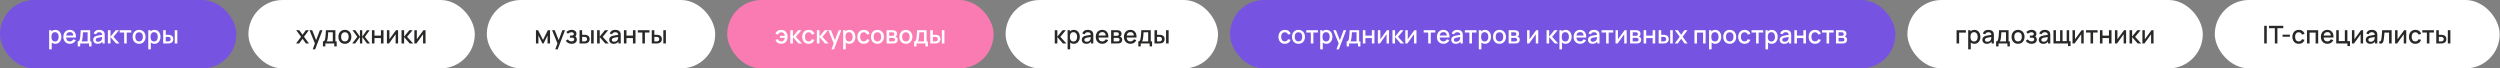
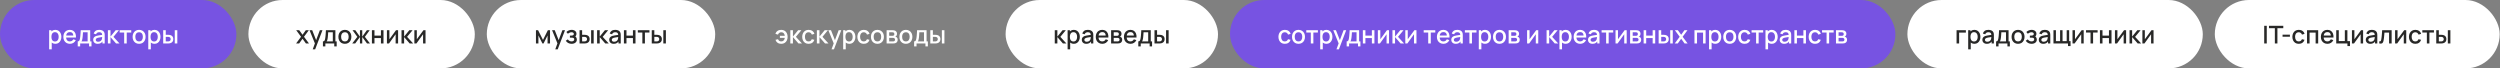
<svg xmlns="http://www.w3.org/2000/svg" width="5000" height="137" viewBox="0 0 5000 137" fill="none">
  <rect x="0" y="0" width="5000" height="137" fill="#808080" stroke="none" />
  <rect width="472.799" height="136.814" rx="68.407" fill="#7753E2" />
  <path d="M110.76 87.642C108.227 87.642 106.102 87.029 104.386 85.803C102.67 84.561 101.371 82.886 100.488 80.777C99.606 78.669 99.164 76.291 99.164 73.643C99.164 70.996 99.597 68.618 100.464 66.509C101.346 64.401 102.637 62.742 104.337 61.532C106.053 60.307 108.161 59.694 110.662 59.694C113.146 59.694 115.287 60.307 117.085 61.532C118.899 62.742 120.297 64.401 121.277 66.509C122.258 68.601 122.748 70.979 122.748 73.643C122.748 76.291 122.258 78.677 121.277 80.802C120.313 82.91 118.932 84.577 117.134 85.803C115.353 87.029 113.228 87.642 110.76 87.642ZM98.306 98.674V60.429H102.866V79.478H103.454V98.674H98.306ZM110.049 83.008C111.684 83.008 113.032 82.591 114.094 81.758C115.173 80.924 115.974 79.805 116.497 78.399C117.036 76.977 117.306 75.392 117.306 73.643C117.306 71.911 117.036 70.342 116.497 68.936C115.974 67.531 115.165 66.411 114.07 65.578C112.975 64.744 111.577 64.327 109.878 64.327C108.276 64.327 106.952 64.719 105.906 65.504C104.876 66.288 104.108 67.383 103.602 68.789C103.111 70.195 102.866 71.813 102.866 73.643C102.866 75.474 103.111 77.092 103.602 78.497C104.092 79.903 104.868 81.006 105.931 81.807C106.993 82.608 108.366 83.008 110.049 83.008ZM139.904 87.642C137.273 87.642 134.96 87.07 132.966 85.926C130.989 84.765 129.444 83.155 128.333 81.096C127.238 79.02 126.69 76.618 126.69 73.888C126.69 70.996 127.23 68.487 128.308 66.362C129.403 64.237 130.923 62.595 132.868 61.434C134.813 60.274 137.077 59.694 139.659 59.694C142.356 59.694 144.652 60.323 146.548 61.581C148.444 62.824 149.858 64.597 150.789 66.901C151.737 69.206 152.113 71.944 151.917 75.114H146.793V73.251C146.761 70.178 146.172 67.906 145.028 66.436C143.9 64.965 142.176 64.229 139.855 64.229C137.289 64.229 135.361 65.038 134.07 66.656C132.778 68.274 132.133 70.611 132.133 73.668C132.133 76.577 132.778 78.832 134.07 80.434C135.361 82.019 137.224 82.812 139.659 82.812C141.261 82.812 142.642 82.453 143.802 81.733C144.979 80.998 145.894 79.952 146.548 78.595L151.574 80.189C150.544 82.559 148.983 84.397 146.891 85.705C144.799 86.996 142.47 87.642 139.904 87.642ZM130.466 75.114V71.118H149.367V75.114H130.466ZM155.456 92.79V82.788C156.911 82.788 157.949 82.305 158.57 81.341C159.207 80.361 159.714 78.702 160.09 76.365C160.318 74.943 160.506 73.431 160.654 71.829C160.817 70.227 160.956 68.495 161.07 66.632C161.185 64.752 161.299 62.685 161.413 60.429H180.389V82.788H182.987V92.79H178.133V86.906H160.335V92.79H155.456ZM162.786 82.788H175.24V64.548H165.973C165.908 65.627 165.835 66.738 165.753 67.882C165.687 69.026 165.606 70.162 165.508 71.29C165.426 72.417 165.328 73.496 165.213 74.526C165.099 75.555 164.968 76.487 164.821 77.321C164.625 78.612 164.388 79.69 164.11 80.557C163.849 81.423 163.407 82.166 162.786 82.788ZM195.348 87.642C193.387 87.642 191.744 87.282 190.42 86.563C189.096 85.828 188.091 84.863 187.405 83.67C186.735 82.461 186.4 81.137 186.4 79.699C186.4 78.358 186.637 77.182 187.111 76.168C187.585 75.155 188.287 74.297 189.219 73.594C190.151 72.875 191.295 72.295 192.651 71.854C193.828 71.51 195.16 71.208 196.647 70.947C198.135 70.685 199.695 70.44 201.33 70.211C202.98 69.982 204.615 69.753 206.233 69.525L204.37 70.554C204.402 68.479 203.961 66.942 203.046 65.945C202.147 64.932 200.594 64.425 198.388 64.425C196.999 64.425 195.724 64.752 194.563 65.406C193.403 66.043 192.594 67.106 192.136 68.593L187.356 67.122C188.01 64.85 189.252 63.044 191.082 61.704C192.929 60.364 195.381 59.694 198.437 59.694C200.807 59.694 202.866 60.102 204.615 60.92C206.38 61.72 207.671 62.995 208.488 64.744C208.913 65.61 209.175 66.525 209.273 67.49C209.371 68.454 209.42 69.492 209.42 70.603V86.906H204.885V80.851L205.767 81.635C204.672 83.662 203.275 85.174 201.575 86.171C199.891 87.151 197.816 87.642 195.348 87.642ZM196.255 83.45C197.71 83.45 198.96 83.196 200.006 82.689C201.052 82.166 201.894 81.505 202.531 80.704C203.168 79.903 203.585 79.069 203.781 78.203C204.059 77.419 204.214 76.536 204.247 75.555C204.296 74.575 204.321 73.79 204.321 73.202L205.988 73.815C204.37 74.06 202.899 74.281 201.575 74.477C200.251 74.673 199.05 74.869 197.971 75.065C196.909 75.245 195.961 75.466 195.127 75.727C194.424 75.972 193.795 76.266 193.24 76.61C192.7 76.953 192.267 77.37 191.94 77.86C191.63 78.35 191.474 78.947 191.474 79.65C191.474 80.336 191.646 80.973 191.989 81.562C192.332 82.134 192.855 82.591 193.558 82.935C194.261 83.278 195.16 83.45 196.255 83.45ZM215.761 86.906L215.786 60.429H220.983V73.177L231.378 60.429H237.899L226.916 73.668L239.027 86.906H232.064L220.983 74.158V86.906H215.761ZM248.339 86.906V65.038H239.292V60.429H262.509V65.038H253.462V86.906H248.339ZM278.183 87.642C275.535 87.642 273.239 87.045 271.294 85.852C269.349 84.659 267.845 83.016 266.783 80.924C265.737 78.816 265.214 76.389 265.214 73.643C265.214 70.881 265.753 68.454 266.832 66.362C267.911 64.254 269.422 62.619 271.367 61.459C273.312 60.282 275.584 59.694 278.183 59.694C280.83 59.694 283.127 60.29 285.072 61.483C287.017 62.676 288.52 64.319 289.583 66.411C290.645 68.503 291.176 70.914 291.176 73.643C291.176 76.405 290.637 78.841 289.558 80.949C288.496 83.041 286.992 84.683 285.047 85.877C283.102 87.053 280.814 87.642 278.183 87.642ZM278.183 82.812C280.716 82.812 282.604 81.962 283.846 80.263C285.104 78.546 285.734 76.34 285.734 73.643C285.734 70.881 285.096 68.675 283.821 67.024C282.563 65.357 280.683 64.523 278.183 64.523C276.467 64.523 275.053 64.916 273.942 65.7C272.83 66.468 272.005 67.539 271.465 68.912C270.926 70.268 270.656 71.845 270.656 73.643C270.656 76.422 271.294 78.644 272.569 80.311C273.843 81.979 275.715 82.812 278.183 82.812ZM308.993 87.642C306.46 87.642 304.335 87.029 302.619 85.803C300.903 84.561 299.603 82.886 298.721 80.777C297.838 78.669 297.397 76.291 297.397 73.643C297.397 70.996 297.83 68.618 298.696 66.509C299.579 64.401 300.87 62.742 302.57 61.532C304.286 60.307 306.394 59.694 308.895 59.694C311.379 59.694 313.52 60.307 315.318 61.532C317.132 62.742 318.53 64.401 319.51 66.509C320.491 68.601 320.981 70.979 320.981 73.643C320.981 76.291 320.491 78.677 319.51 80.802C318.546 82.91 317.165 84.577 315.367 85.803C313.586 87.029 311.461 87.642 308.993 87.642ZM296.539 98.674V60.429H301.099V79.478H301.687V98.674H296.539ZM308.282 83.008C309.916 83.008 311.265 82.591 312.327 81.758C313.406 80.924 314.207 79.805 314.73 78.399C315.269 76.977 315.539 75.392 315.539 73.643C315.539 71.911 315.269 70.342 314.73 68.936C314.207 67.531 313.398 66.411 312.303 65.578C311.208 64.744 309.81 64.327 308.11 64.327C306.509 64.327 305.185 64.719 304.139 65.504C303.109 66.288 302.341 67.383 301.834 68.789C301.344 70.195 301.099 71.813 301.099 73.643C301.099 75.474 301.344 77.092 301.834 78.497C302.325 79.903 303.101 81.006 304.163 81.807C305.226 82.608 306.599 83.008 308.282 83.008ZM326.37 86.906V60.429H331.518V69.623H334.999C335.751 69.623 336.56 69.639 337.426 69.672C338.292 69.704 339.028 69.786 339.633 69.917C341.055 70.211 342.289 70.701 343.335 71.388C344.381 72.074 345.181 72.99 345.737 74.133C346.309 75.261 346.595 76.65 346.595 78.301C346.595 80.606 345.999 82.444 344.805 83.817C343.612 85.174 341.994 86.089 339.951 86.563C339.298 86.71 338.521 86.808 337.622 86.857C336.74 86.89 335.923 86.906 335.171 86.906H326.37ZM331.518 82.788H335.465C335.89 82.788 336.364 82.771 336.887 82.739C337.41 82.706 337.892 82.632 338.333 82.518C339.101 82.289 339.796 81.823 340.417 81.121C341.038 80.418 341.349 79.478 341.349 78.301C341.349 77.092 341.038 76.127 340.417 75.408C339.812 74.689 339.044 74.223 338.113 74.011C337.688 73.897 337.238 73.823 336.764 73.79C336.307 73.758 335.874 73.741 335.465 73.741H331.518V82.788ZM349.513 86.906V60.429H354.636V86.906H349.513Z" fill="white" />
  <rect x="496.801" width="452.799" height="136.814" rx="68.407" fill="white" />
  <path d="M592.19 86.906L602.094 73.521L592.41 60.429H598.49L605.085 69.525L611.606 60.429H617.686L608.002 73.521L617.931 86.906H611.827L605.085 77.517L598.294 86.906H592.19ZM625.429 98.674L630.553 84.724L630.626 88.843L619.079 60.429H624.424L633.053 82.371H631.484L639.722 60.429H644.919L630.308 98.674H625.429ZM645.841 92.79V82.788C647.295 82.788 648.333 82.305 648.954 81.341C649.592 80.361 650.098 78.702 650.474 76.365C650.703 74.943 650.891 73.431 651.038 71.829C651.201 70.227 651.34 68.495 651.455 66.632C651.569 64.752 651.684 62.685 651.798 60.429H670.773V82.788H673.372V92.79H668.518V86.906H650.719V92.79H645.841ZM653.171 82.788H665.625V64.548H656.358C656.293 65.627 656.219 66.738 656.137 67.882C656.072 69.026 655.99 70.162 655.892 71.29C655.81 72.417 655.712 73.496 655.598 74.526C655.484 75.555 655.353 76.487 655.206 77.321C655.01 78.612 654.773 79.69 654.495 80.557C654.233 81.423 653.792 82.166 653.171 82.788ZM689.753 87.642C687.105 87.642 684.809 87.045 682.864 85.852C680.919 84.659 679.416 83.016 678.353 80.924C677.307 78.816 676.784 76.389 676.784 73.643C676.784 70.881 677.324 68.454 678.402 66.362C679.481 64.254 680.993 62.619 682.938 61.459C684.883 60.282 687.154 59.694 689.753 59.694C692.401 59.694 694.697 60.29 696.642 61.483C698.587 62.676 700.09 64.319 701.153 66.411C702.215 68.503 702.746 70.914 702.746 73.643C702.746 76.405 702.207 78.841 701.128 80.949C700.066 83.041 698.562 84.683 696.617 85.877C694.673 87.053 692.384 87.642 689.753 87.642ZM689.753 82.812C692.286 82.812 694.174 81.962 695.416 80.263C696.675 78.546 697.304 76.34 697.304 73.643C697.304 70.881 696.666 68.675 695.392 67.024C694.133 65.357 692.254 64.523 689.753 64.523C688.037 64.523 686.623 64.916 685.512 65.7C684.4 66.468 683.575 67.539 683.036 68.912C682.496 70.268 682.227 71.845 682.227 73.643C682.227 76.422 682.864 78.644 684.139 80.311C685.414 81.979 687.285 82.812 689.753 82.812ZM704.474 86.906L714.672 73.668L705.037 60.429H710.676L719.894 73.349V60.429H724.503V73.349L733.721 60.429H739.384L729.749 73.668L739.948 86.906H733.991L724.503 73.987V86.906H719.894V73.987L710.431 86.906H704.474ZM743.829 86.906V60.429H748.953V71.241H761.873V60.429H766.997V86.906H761.873V76.07H748.953V86.906H743.829ZM796.185 60.429V86.906H791.258V68.495L778.019 86.906H773.852V60.429H778.779V78.473L792.042 60.429H796.185ZM803.012 86.906L803.036 60.429H808.234V73.177L818.628 60.429H825.15L814.167 73.668L826.277 86.906H819.315L808.234 74.158V86.906H803.012ZM851.059 60.429V86.906H846.131V68.495L832.892 86.906H828.725V60.429H833.652V78.473L846.915 60.429H851.059Z" fill="#282827" />
  <rect x="973.598" width="456.799" height="136.814" rx="68.407" fill="white" />
  <path d="M1071.9 86.906V60.429H1076.19L1085.98 79.846L1095.73 60.429H1100.05V86.906H1095.1V70.922L1087.13 86.906H1084.8L1076.83 70.922V86.906H1071.9ZM1110.51 98.674L1115.63 84.724L1115.71 88.843L1104.16 60.429H1109.5L1118.13 82.371H1116.56L1124.8 60.429H1130L1115.39 98.674H1110.51ZM1143.28 87.642C1140.71 87.642 1138.41 87.094 1136.37 85.999C1134.34 84.904 1132.74 83.392 1131.56 81.464L1135.63 78.791C1136.58 80.066 1137.67 81.055 1138.91 81.758C1140.17 82.461 1141.59 82.812 1143.16 82.812C1144.79 82.812 1146.08 82.444 1147.03 81.709C1147.99 80.957 1148.48 79.952 1148.48 78.694C1148.48 77.697 1148.2 76.961 1147.64 76.487C1147.1 75.997 1146.35 75.678 1145.39 75.531C1144.44 75.384 1143.36 75.31 1142.15 75.31H1139.8V71.192H1142.15C1143.75 71.192 1145.07 70.971 1146.1 70.53C1147.14 70.072 1147.67 69.214 1147.67 67.956C1147.67 66.73 1147.22 65.847 1146.32 65.308C1145.44 64.769 1144.38 64.499 1143.16 64.499C1141.78 64.499 1140.45 64.793 1139.16 65.381C1137.87 65.954 1136.74 66.664 1135.78 67.514L1132.79 64.008C1134.19 62.652 1135.79 61.598 1137.59 60.846C1139.41 60.078 1141.35 59.694 1143.43 59.694C1145.13 59.694 1146.69 59.996 1148.13 60.601C1149.59 61.189 1150.75 62.064 1151.61 63.224C1152.5 64.384 1152.94 65.814 1152.94 67.514C1152.94 68.838 1152.64 70.048 1152.06 71.143C1151.47 72.238 1150.57 73.235 1149.36 74.133L1149.21 72.393C1150.21 72.704 1151.04 73.202 1151.71 73.888C1152.38 74.575 1152.88 75.384 1153.21 76.315C1153.55 77.231 1153.72 78.203 1153.72 79.233C1153.72 81.014 1153.25 82.534 1152.3 83.793C1151.37 85.051 1150.11 86.007 1148.53 86.661C1146.94 87.315 1145.19 87.642 1143.28 87.642ZM1159.1 86.906V60.429H1164.25V69.623H1167.73C1168.48 69.623 1169.29 69.639 1170.15 69.672C1171.02 69.704 1171.76 69.786 1172.36 69.917C1173.78 70.211 1175.02 70.701 1176.06 71.388C1177.11 72.074 1177.91 72.99 1178.46 74.133C1179.04 75.261 1179.32 76.65 1179.32 78.301C1179.32 80.606 1178.73 82.444 1177.53 83.817C1176.34 85.174 1174.72 86.089 1172.68 86.563C1172.03 86.71 1171.25 86.808 1170.35 86.857C1169.47 86.89 1168.65 86.906 1167.9 86.906H1159.1ZM1164.25 82.788H1168.19C1168.62 82.788 1169.09 82.771 1169.61 82.739C1170.14 82.706 1170.62 82.632 1171.06 82.518C1171.83 82.289 1172.52 81.823 1173.15 81.121C1173.77 80.418 1174.08 79.478 1174.08 78.301C1174.08 77.092 1173.77 76.127 1173.15 75.408C1172.54 74.689 1171.77 74.223 1170.84 74.011C1170.42 73.897 1169.97 73.823 1169.49 73.79C1169.03 73.758 1168.6 73.741 1168.19 73.741H1164.25V82.788ZM1182.24 86.906V60.429H1187.36V86.906H1182.24ZM1194.2 86.906L1194.22 60.429H1199.42V73.177L1209.81 60.429H1216.33L1205.35 73.668L1217.46 86.906H1210.5L1199.42 74.158V86.906H1194.2ZM1227.41 87.642C1225.45 87.642 1223.81 87.282 1222.48 86.563C1221.16 85.828 1220.15 84.863 1219.47 83.67C1218.8 82.461 1218.46 81.137 1218.46 79.699C1218.46 78.358 1218.7 77.182 1219.17 76.168C1219.65 75.155 1220.35 74.297 1221.28 73.594C1222.21 72.875 1223.36 72.295 1224.71 71.854C1225.89 71.51 1227.22 71.208 1228.71 70.947C1230.2 70.685 1231.76 70.44 1233.39 70.211C1235.04 69.982 1236.68 69.753 1238.29 69.525L1236.43 70.554C1236.46 68.479 1236.02 66.942 1235.11 65.945C1234.21 64.932 1232.66 64.425 1230.45 64.425C1229.06 64.425 1227.79 64.752 1226.63 65.406C1225.46 66.043 1224.66 67.106 1224.2 68.593L1219.42 67.122C1220.07 64.85 1221.31 63.044 1223.14 61.704C1224.99 60.364 1227.44 59.694 1230.5 59.694C1232.87 59.694 1234.93 60.102 1236.68 60.92C1238.44 61.72 1239.73 62.995 1240.55 64.744C1240.98 65.61 1241.24 66.525 1241.33 67.49C1241.43 68.454 1241.48 69.492 1241.48 70.603V86.906H1236.95V80.851L1237.83 81.635C1236.73 83.662 1235.34 85.174 1233.64 86.171C1231.95 87.151 1229.88 87.642 1227.41 87.642ZM1228.32 83.45C1229.77 83.45 1231.02 83.196 1232.07 82.689C1233.11 82.166 1233.96 81.505 1234.59 80.704C1235.23 79.903 1235.65 79.069 1235.84 78.203C1236.12 77.419 1236.28 76.536 1236.31 75.555C1236.36 74.575 1236.38 73.79 1236.38 73.202L1238.05 73.815C1236.43 74.06 1234.96 74.281 1233.64 74.477C1232.31 74.673 1231.11 74.869 1230.03 75.065C1228.97 75.245 1228.02 75.466 1227.19 75.727C1226.49 75.972 1225.86 76.266 1225.3 76.61C1224.76 76.953 1224.33 77.37 1224 77.86C1223.69 78.35 1223.54 78.947 1223.54 79.65C1223.54 80.336 1223.71 80.973 1224.05 81.562C1224.39 82.134 1224.92 82.591 1225.62 82.935C1226.32 83.278 1227.22 83.45 1228.32 83.45ZM1247.82 86.906V60.429H1252.95V71.241H1265.87V60.429H1270.99V86.906H1265.87V76.07H1252.95V86.906H1247.82ZM1284.71 86.906V65.038H1275.66V60.429H1298.88V65.038H1289.83V86.906H1284.71ZM1303.51 86.906V60.429H1308.66V69.623H1312.14C1312.89 69.623 1313.7 69.639 1314.57 69.672C1315.43 69.704 1316.17 69.786 1316.77 69.917C1318.2 70.211 1319.43 70.701 1320.48 71.388C1321.52 72.074 1322.32 72.99 1322.88 74.133C1323.45 75.261 1323.74 76.65 1323.74 78.301C1323.74 80.606 1323.14 82.444 1321.95 83.817C1320.75 85.174 1319.14 86.089 1317.09 86.563C1316.44 86.71 1315.66 86.808 1314.76 86.857C1313.88 86.89 1313.06 86.906 1312.31 86.906H1303.51ZM1308.66 82.788H1312.61C1313.03 82.788 1313.5 82.771 1314.03 82.739C1314.55 82.706 1315.03 82.632 1315.47 82.518C1316.24 82.289 1316.94 81.823 1317.56 81.121C1318.18 80.418 1318.49 79.478 1318.49 78.301C1318.49 77.092 1318.18 76.127 1317.56 75.408C1316.95 74.689 1316.19 74.223 1315.25 74.011C1314.83 73.897 1314.38 73.823 1313.91 73.79C1313.45 73.758 1313.01 73.741 1312.61 73.741H1308.66V82.788ZM1326.65 86.906V60.429H1331.78V86.906H1326.65Z" fill="#282827" />
-   <rect x="1454.4" width="532.799" height="136.814" rx="68.407" fill="#F97BB2" />
  <path d="M1562.46 87.642C1559.62 87.642 1557.2 86.955 1555.21 85.582C1553.21 84.193 1551.77 82.207 1550.89 79.625L1556.09 78.399C1556.63 79.821 1557.41 80.916 1558.44 81.684C1559.47 82.436 1560.8 82.812 1562.44 82.812C1564.56 82.812 1566.22 82.166 1567.41 80.875C1568.61 79.584 1569.34 77.86 1569.62 75.703H1559.79V71.584H1569.62C1569.36 69.525 1568.65 67.833 1567.49 66.509C1566.33 65.185 1564.68 64.523 1562.56 64.523C1561.02 64.523 1559.68 64.932 1558.51 65.749C1557.35 66.55 1556.51 67.71 1555.99 69.23L1550.89 67.759C1551.54 65.259 1552.9 63.289 1554.96 61.851C1557.02 60.413 1559.51 59.694 1562.44 59.694C1565.09 59.694 1567.36 60.29 1569.28 61.483C1571.19 62.676 1572.66 64.327 1573.69 66.436C1574.72 68.544 1575.23 70.963 1575.23 73.692C1575.23 76.405 1574.73 78.816 1573.71 80.924C1572.7 83.016 1571.24 84.659 1569.33 85.852C1567.41 87.045 1565.13 87.642 1562.46 87.642ZM1580.62 86.906L1580.64 60.429H1585.84V73.177L1596.24 60.429H1602.76L1591.77 73.668L1603.89 86.906H1596.92L1585.84 74.158V86.906H1580.62ZM1617.2 87.642C1614.49 87.642 1612.19 87.037 1610.29 85.828C1608.4 84.618 1606.94 82.959 1605.93 80.851C1604.93 78.743 1604.42 76.348 1604.41 73.668C1604.42 70.938 1604.95 68.528 1605.98 66.436C1607.01 64.327 1608.48 62.676 1610.39 61.483C1612.3 60.29 1614.6 59.694 1617.28 59.694C1620.17 59.694 1622.64 60.413 1624.68 61.851C1626.74 63.289 1628.1 65.259 1628.75 67.759L1623.65 69.23C1623.15 67.743 1622.31 66.591 1621.15 65.774C1620.01 64.94 1618.69 64.523 1617.2 64.523C1615.52 64.523 1614.14 64.924 1613.06 65.725C1611.98 66.509 1611.18 67.588 1610.66 68.961C1610.14 70.334 1609.87 71.903 1609.85 73.668C1609.87 76.397 1610.49 78.604 1611.71 80.287C1612.96 81.97 1614.79 82.812 1617.2 82.812C1618.86 82.812 1620.19 82.436 1621.2 81.684C1622.23 80.916 1623.01 79.821 1623.55 78.399L1628.75 79.625C1627.89 82.207 1626.46 84.193 1624.46 85.582C1622.47 86.955 1620.05 87.642 1617.2 87.642ZM1633.72 86.906L1633.75 60.429H1638.94V73.177L1649.34 60.429H1655.86L1644.88 73.668L1656.99 86.906H1650.02L1638.94 74.158V86.906H1633.72ZM1663.04 98.674L1668.16 84.724L1668.24 88.843L1656.69 60.429H1662.03L1670.66 82.371H1669.09L1677.33 60.429H1682.53L1667.92 98.674H1663.04ZM1698.8 87.642C1696.26 87.642 1694.14 87.029 1692.42 85.803C1690.71 84.561 1689.41 82.886 1688.53 80.777C1687.64 78.669 1687.2 76.291 1687.2 73.643C1687.2 70.996 1687.64 68.618 1688.5 66.509C1689.38 64.401 1690.68 62.742 1692.37 61.532C1694.09 60.307 1696.2 59.694 1698.7 59.694C1701.18 59.694 1703.33 60.307 1705.12 61.532C1706.94 62.742 1708.33 64.401 1709.32 66.509C1710.3 68.601 1710.79 70.979 1710.79 73.643C1710.79 76.291 1710.3 78.677 1709.32 80.802C1708.35 82.91 1706.97 84.577 1705.17 85.803C1703.39 87.029 1701.27 87.642 1698.8 87.642ZM1686.34 98.674V60.429H1690.9V79.478H1691.49V98.674H1686.34ZM1698.09 83.008C1699.72 83.008 1701.07 82.591 1702.13 81.758C1703.21 80.924 1704.01 79.805 1704.53 78.399C1705.07 76.977 1705.34 75.392 1705.34 73.643C1705.34 71.911 1705.07 70.342 1704.53 68.936C1704.01 67.531 1703.2 66.411 1702.11 65.578C1701.01 64.744 1699.62 64.327 1697.92 64.327C1696.31 64.327 1694.99 64.719 1693.94 65.504C1692.91 66.288 1692.15 67.383 1691.64 68.789C1691.15 70.195 1690.9 71.813 1690.9 73.643C1690.9 75.474 1691.15 77.092 1691.64 78.497C1692.13 79.903 1692.91 81.006 1693.97 81.807C1695.03 82.608 1696.4 83.008 1698.09 83.008ZM1727.53 87.642C1724.81 87.642 1722.51 87.037 1720.61 85.828C1718.72 84.618 1717.26 82.959 1716.25 80.851C1715.25 78.743 1714.74 76.348 1714.73 73.668C1714.74 70.938 1715.27 68.528 1716.3 66.436C1717.33 64.327 1718.8 62.676 1720.71 61.483C1722.62 60.29 1724.92 59.694 1727.6 59.694C1730.49 59.694 1732.96 60.413 1735 61.851C1737.06 63.289 1738.42 65.259 1739.07 67.759L1733.97 69.23C1733.47 67.743 1732.63 66.591 1731.47 65.774C1730.33 64.94 1729.01 64.523 1727.53 64.523C1725.84 64.523 1724.46 64.924 1723.38 65.725C1722.3 66.509 1721.5 67.588 1720.98 68.961C1720.46 70.334 1720.19 71.903 1720.17 73.668C1720.19 76.397 1720.81 78.604 1722.03 80.287C1723.28 81.97 1725.11 82.812 1727.53 82.812C1729.18 82.812 1730.51 82.436 1731.52 81.684C1732.55 80.916 1733.34 79.821 1733.88 78.399L1739.07 79.625C1738.21 82.207 1736.78 84.193 1734.78 85.582C1732.79 86.955 1730.37 87.642 1727.53 87.642ZM1754.85 87.642C1752.2 87.642 1749.9 87.045 1747.96 85.852C1746.01 84.659 1744.51 83.016 1743.45 80.924C1742.4 78.816 1741.88 76.389 1741.88 73.643C1741.88 70.881 1742.42 68.454 1743.5 66.362C1744.57 64.254 1746.09 62.619 1748.03 61.459C1749.98 60.282 1752.25 59.694 1754.85 59.694C1757.49 59.694 1759.79 60.29 1761.74 61.483C1763.68 62.676 1765.18 64.319 1766.25 66.411C1767.31 68.503 1767.84 70.914 1767.84 73.643C1767.84 76.405 1767.3 78.841 1766.22 80.949C1765.16 83.041 1763.66 84.683 1761.71 85.877C1759.77 87.053 1757.48 87.642 1754.85 87.642ZM1754.85 82.812C1757.38 82.812 1759.27 81.962 1760.51 80.263C1761.77 78.546 1762.4 76.34 1762.4 73.643C1762.4 70.881 1761.76 68.675 1760.49 67.024C1759.23 65.357 1757.35 64.523 1754.85 64.523C1753.13 64.523 1751.72 64.916 1750.61 65.7C1749.49 66.468 1748.67 67.539 1748.13 68.912C1747.59 70.268 1747.32 71.845 1747.32 73.643C1747.32 76.422 1747.96 78.644 1749.23 80.311C1750.51 81.979 1752.38 82.812 1754.85 82.812ZM1773.2 86.906V60.429H1784.85C1785.62 60.429 1786.38 60.478 1787.15 60.576C1787.92 60.658 1788.6 60.781 1789.19 60.944C1790.53 61.32 1791.67 62.072 1792.62 63.2C1793.57 64.311 1794.04 65.798 1794.04 67.661C1794.04 68.724 1793.88 69.623 1793.55 70.358C1793.22 71.077 1792.77 71.698 1792.2 72.221C1791.94 72.45 1791.66 72.654 1791.37 72.834C1791.07 73.014 1790.78 73.153 1790.49 73.251C1791.09 73.349 1791.69 73.561 1792.28 73.888C1793.17 74.362 1793.91 75.049 1794.48 75.948C1795.07 76.83 1795.36 78.015 1795.36 79.502C1795.36 81.284 1794.93 82.779 1794.07 83.989C1793.2 85.182 1791.97 85.999 1790.39 86.441C1789.77 86.62 1789.06 86.743 1788.28 86.808C1787.51 86.874 1786.74 86.906 1785.98 86.906H1773.2ZM1778.4 82.861H1785.66C1786 82.861 1786.39 82.829 1786.83 82.763C1787.27 82.698 1787.67 82.608 1788.01 82.493C1788.75 82.265 1789.27 81.848 1789.58 81.243C1789.91 80.638 1790.07 79.993 1790.07 79.306C1790.07 78.375 1789.82 77.631 1789.33 77.075C1788.84 76.503 1788.22 76.136 1787.47 75.972C1787.14 75.858 1786.78 75.792 1786.39 75.776C1786 75.76 1785.66 75.752 1785.39 75.752H1778.4V82.861ZM1778.4 71.633H1784.14C1784.61 71.633 1785.09 71.608 1785.58 71.559C1786.07 71.494 1786.5 71.388 1786.86 71.241C1787.5 70.996 1787.97 70.587 1788.28 70.015C1788.59 69.427 1788.75 68.789 1788.75 68.103C1788.75 67.351 1788.57 66.681 1788.23 66.092C1787.89 65.504 1787.37 65.095 1786.69 64.867C1786.21 64.703 1785.66 64.613 1785.04 64.597C1784.44 64.564 1784.05 64.548 1783.89 64.548H1778.4V71.633ZM1811.78 87.642C1809.13 87.642 1806.83 87.045 1804.89 85.852C1802.94 84.659 1801.44 83.016 1800.38 80.924C1799.33 78.816 1798.81 76.389 1798.81 73.643C1798.81 70.881 1799.35 68.454 1800.43 66.362C1801.51 64.254 1803.02 62.619 1804.96 61.459C1806.91 60.282 1809.18 59.694 1811.78 59.694C1814.43 59.694 1816.72 60.29 1818.67 61.483C1820.61 62.676 1822.12 64.319 1823.18 66.411C1824.24 68.503 1824.77 70.914 1824.77 73.643C1824.77 76.405 1824.23 78.841 1823.15 80.949C1822.09 83.041 1820.59 84.683 1818.64 85.877C1816.7 87.053 1814.41 87.642 1811.78 87.642ZM1811.78 82.812C1814.31 82.812 1816.2 81.962 1817.44 80.263C1818.7 78.546 1819.33 76.34 1819.33 73.643C1819.33 70.881 1818.69 68.675 1817.42 67.024C1816.16 65.357 1814.28 64.523 1811.78 64.523C1810.06 64.523 1808.65 64.916 1807.54 65.7C1806.43 66.468 1805.6 67.539 1805.06 68.912C1804.52 70.268 1804.25 71.845 1804.25 73.643C1804.25 76.422 1804.89 78.644 1806.16 80.311C1807.44 81.979 1809.31 82.812 1811.78 82.812ZM1828.2 92.79V82.788C1829.65 82.788 1830.69 82.305 1831.31 81.341C1831.95 80.361 1832.46 78.702 1832.83 76.365C1833.06 74.943 1833.25 73.431 1833.4 71.829C1833.56 70.227 1833.7 68.495 1833.81 66.632C1833.93 64.752 1834.04 62.685 1834.16 60.429H1853.13V82.788H1855.73V92.79H1850.88V86.906H1833.08V92.79H1828.2ZM1835.53 82.788H1847.98V64.548H1838.72C1838.65 65.627 1838.58 66.738 1838.49 67.882C1838.43 69.026 1838.35 70.162 1838.25 71.29C1838.17 72.417 1838.07 73.496 1837.96 74.526C1837.84 75.555 1837.71 76.487 1837.56 77.321C1837.37 78.612 1837.13 79.69 1836.85 80.557C1836.59 81.423 1836.15 82.166 1835.53 82.788ZM1860.59 86.906V60.429H1865.74V69.623H1869.22C1869.97 69.623 1870.78 69.639 1871.64 69.672C1872.51 69.704 1873.25 69.786 1873.85 69.917C1875.27 70.211 1876.51 70.701 1877.55 71.388C1878.6 72.074 1879.4 72.99 1879.96 74.133C1880.53 75.261 1880.81 76.65 1880.81 78.301C1880.81 80.606 1880.22 82.444 1879.02 83.817C1877.83 85.174 1876.21 86.089 1874.17 86.563C1873.52 86.71 1872.74 86.808 1871.84 86.857C1870.96 86.89 1870.14 86.906 1869.39 86.906H1860.59ZM1865.74 82.788H1869.68C1870.11 82.788 1870.58 82.771 1871.11 82.739C1871.63 82.706 1872.11 82.632 1872.55 82.518C1873.32 82.289 1874.01 81.823 1874.64 81.121C1875.26 80.418 1875.57 79.478 1875.57 78.301C1875.57 77.092 1875.26 76.127 1874.64 75.408C1874.03 74.689 1873.26 74.223 1872.33 74.011C1871.91 73.897 1871.46 73.823 1870.98 73.79C1870.52 73.758 1870.09 73.741 1869.68 73.741H1865.74V82.788ZM1883.73 86.906V60.429H1888.85V86.906H1883.73Z" fill="white" />
  <rect x="2011.2" width="424.799" height="136.814" rx="68.407" fill="white" />
  <path d="M2109.51 86.906L2109.53 60.429H2114.73V73.177L2125.12 60.429H2131.64L2120.66 73.668L2132.77 86.906H2125.81L2114.73 74.158V86.906H2109.51ZM2147.67 87.642C2145.14 87.642 2143.01 87.029 2141.3 85.803C2139.58 84.561 2138.28 82.886 2137.4 80.777C2136.52 78.669 2136.08 76.291 2136.08 73.643C2136.08 70.996 2136.51 68.618 2137.38 66.509C2138.26 64.401 2139.55 62.742 2141.25 61.532C2142.97 60.307 2145.07 59.694 2147.57 59.694C2150.06 59.694 2152.2 60.307 2154 61.532C2155.81 62.742 2157.21 64.401 2158.19 66.509C2159.17 68.601 2159.66 70.979 2159.66 73.643C2159.66 76.291 2159.17 78.677 2158.19 80.802C2157.23 82.91 2155.84 84.577 2154.05 85.803C2152.26 87.029 2150.14 87.642 2147.67 87.642ZM2135.22 98.674V60.429H2139.78V79.478H2140.37V98.674H2135.22ZM2146.96 83.008C2148.6 83.008 2149.94 82.591 2151.01 81.758C2152.08 80.924 2152.89 79.805 2153.41 78.399C2153.95 76.977 2154.22 75.392 2154.22 73.643C2154.22 71.911 2153.95 70.342 2153.41 68.936C2152.89 67.531 2152.08 66.411 2150.98 65.578C2149.89 64.744 2148.49 64.327 2146.79 64.327C2145.19 64.327 2143.86 64.719 2142.82 65.504C2141.79 66.288 2141.02 67.383 2140.51 68.789C2140.02 70.195 2139.78 71.813 2139.78 73.643C2139.78 75.474 2140.02 77.092 2140.51 78.497C2141 79.903 2141.78 81.006 2142.84 81.807C2143.9 82.608 2145.28 83.008 2146.96 83.008ZM2172.55 87.642C2170.59 87.642 2168.95 87.282 2167.62 86.563C2166.3 85.828 2165.29 84.863 2164.61 83.67C2163.94 82.461 2163.6 81.137 2163.6 79.699C2163.6 78.358 2163.84 77.182 2164.31 76.168C2164.79 75.155 2165.49 74.297 2166.42 73.594C2167.35 72.875 2168.5 72.295 2169.85 71.854C2171.03 71.51 2172.36 71.208 2173.85 70.947C2175.34 70.685 2176.9 70.44 2178.53 70.211C2180.18 69.982 2181.82 69.753 2183.44 69.525L2181.57 70.554C2181.61 68.479 2181.16 66.942 2180.25 65.945C2179.35 64.932 2177.8 64.425 2175.59 64.425C2174.2 64.425 2172.93 64.752 2171.77 65.406C2170.61 66.043 2169.8 67.106 2169.34 68.593L2164.56 67.122C2165.21 64.85 2166.45 63.044 2168.28 61.704C2170.13 60.364 2172.58 59.694 2175.64 59.694C2178.01 59.694 2180.07 60.102 2181.82 60.92C2183.58 61.72 2184.87 62.995 2185.69 64.744C2186.12 65.61 2186.38 66.525 2186.48 67.49C2186.57 68.454 2186.62 69.492 2186.62 70.603V86.906H2182.09V80.851L2182.97 81.635C2181.87 83.662 2180.48 85.174 2178.78 86.171C2177.09 87.151 2175.02 87.642 2172.55 87.642ZM2173.46 83.45C2174.91 83.45 2176.16 83.196 2177.21 82.689C2178.25 82.166 2179.1 81.505 2179.73 80.704C2180.37 79.903 2180.79 79.069 2180.98 78.203C2181.26 77.419 2181.42 76.536 2181.45 75.555C2181.5 74.575 2181.52 73.79 2181.52 73.202L2183.19 73.815C2181.57 74.06 2180.1 74.281 2178.78 74.477C2177.45 74.673 2176.25 74.869 2175.17 75.065C2174.11 75.245 2173.16 75.466 2172.33 75.727C2171.63 75.972 2171 76.266 2170.44 76.61C2169.9 76.953 2169.47 77.37 2169.14 77.86C2168.83 78.35 2168.68 78.947 2168.68 79.65C2168.68 80.336 2168.85 80.973 2169.19 81.562C2169.54 82.134 2170.06 82.591 2170.76 82.935C2171.46 83.278 2172.36 83.45 2173.46 83.45ZM2204.73 87.642C2202.1 87.642 2199.79 87.07 2197.79 85.926C2195.82 84.765 2194.27 83.155 2193.16 81.096C2192.07 79.02 2191.52 76.618 2191.52 73.888C2191.52 70.996 2192.06 68.487 2193.14 66.362C2194.23 64.237 2195.75 62.595 2197.7 61.434C2199.64 60.274 2201.9 59.694 2204.49 59.694C2207.18 59.694 2209.48 60.323 2211.38 61.581C2213.27 62.824 2214.69 64.597 2215.62 66.901C2216.56 69.206 2216.94 71.944 2216.74 75.114H2211.62V73.251C2211.59 70.178 2211 67.906 2209.86 66.436C2208.73 64.965 2207 64.229 2204.68 64.229C2202.12 64.229 2200.19 65.038 2198.9 66.656C2197.61 68.274 2196.96 70.611 2196.96 73.668C2196.96 76.577 2197.61 78.832 2198.9 80.434C2200.19 82.019 2202.05 82.812 2204.49 82.812C2206.09 82.812 2207.47 82.453 2208.63 81.733C2209.81 80.998 2210.72 79.952 2211.38 78.595L2216.4 80.189C2215.37 82.559 2213.81 84.397 2211.72 85.705C2209.63 86.996 2207.3 87.642 2204.73 87.642ZM2195.29 75.114V71.118H2214.19V75.114H2195.29ZM2222.22 86.906V60.429H2233.87C2234.63 60.429 2235.4 60.478 2236.17 60.576C2236.94 60.658 2237.62 60.781 2238.2 60.944C2239.54 61.32 2240.69 62.072 2241.64 63.2C2242.58 64.311 2243.06 65.798 2243.06 67.661C2243.06 68.724 2242.9 69.623 2242.57 70.358C2242.24 71.077 2241.79 71.698 2241.22 72.221C2240.96 72.45 2240.68 72.654 2240.39 72.834C2240.09 73.014 2239.8 73.153 2239.5 73.251C2240.11 73.349 2240.71 73.561 2241.29 73.888C2242.19 74.362 2242.93 75.049 2243.5 75.948C2244.09 76.83 2244.38 78.015 2244.38 79.502C2244.38 81.284 2243.95 82.779 2243.08 83.989C2242.22 85.182 2240.99 85.999 2239.41 86.441C2238.78 86.62 2238.08 86.743 2237.3 86.808C2236.53 86.874 2235.76 86.906 2234.99 86.906H2222.22ZM2227.42 82.861H2234.67C2235.02 82.861 2235.41 82.829 2235.85 82.763C2236.29 82.698 2236.68 82.608 2237.03 82.493C2237.76 82.265 2238.29 81.848 2238.6 81.243C2238.92 80.638 2239.09 79.993 2239.09 79.306C2239.09 78.375 2238.84 77.631 2238.35 77.075C2237.86 76.503 2237.24 76.136 2236.49 75.972C2236.16 75.858 2235.8 75.792 2235.41 75.776C2235.02 75.76 2234.68 75.752 2234.4 75.752H2227.42V82.861ZM2227.42 71.633H2233.15C2233.63 71.633 2234.11 71.608 2234.6 71.559C2235.09 71.494 2235.52 71.388 2235.88 71.241C2236.51 70.996 2236.99 70.587 2237.3 70.015C2237.61 69.427 2237.76 68.789 2237.76 68.103C2237.76 67.351 2237.59 66.681 2237.25 66.092C2236.91 65.504 2236.39 65.095 2235.7 64.867C2235.23 64.703 2234.68 64.613 2234.06 64.597C2233.46 64.564 2233.07 64.548 2232.91 64.548H2227.42V71.633ZM2261.04 87.642C2258.41 87.642 2256.1 87.07 2254.1 85.926C2252.13 84.765 2250.58 83.155 2249.47 81.096C2248.37 79.02 2247.83 76.618 2247.83 73.888C2247.83 70.996 2248.37 68.487 2249.45 66.362C2250.54 64.237 2252.06 62.595 2254.01 61.434C2255.95 60.274 2258.21 59.694 2260.8 59.694C2263.49 59.694 2265.79 60.323 2267.69 61.581C2269.58 62.824 2270.99 64.597 2271.93 66.901C2272.87 69.206 2273.25 71.944 2273.05 75.114H2267.93V73.251C2267.9 70.178 2267.31 67.906 2266.17 66.436C2265.04 64.965 2263.31 64.229 2260.99 64.229C2258.43 64.229 2256.5 65.038 2255.21 66.656C2253.92 68.274 2253.27 70.611 2253.27 73.668C2253.27 76.577 2253.92 78.832 2255.21 80.434C2256.5 82.019 2258.36 82.812 2260.8 82.812C2262.4 82.812 2263.78 82.453 2264.94 81.733C2266.12 80.998 2267.03 79.952 2267.69 78.595L2272.71 80.189C2271.68 82.559 2270.12 84.397 2268.03 85.705C2265.94 86.996 2263.61 87.642 2261.04 87.642ZM2251.6 75.114V71.118H2270.5V75.114H2251.6ZM2276.59 92.79V82.788C2278.05 82.788 2279.09 82.305 2279.71 81.341C2280.34 80.361 2280.85 78.702 2281.23 76.365C2281.46 74.943 2281.64 73.431 2281.79 71.829C2281.95 70.227 2282.09 68.495 2282.21 66.632C2282.32 64.752 2282.44 62.685 2282.55 60.429H2301.53V82.788H2304.12V92.79H2299.27V86.906H2281.47V92.79H2276.59ZM2283.92 82.788H2296.38V64.548H2287.11C2287.05 65.627 2286.97 66.738 2286.89 67.882C2286.82 69.026 2286.74 70.162 2286.64 71.29C2286.56 72.417 2286.46 73.496 2286.35 74.526C2286.24 75.555 2286.11 76.487 2285.96 77.321C2285.76 78.612 2285.53 79.69 2285.25 80.557C2284.99 81.423 2284.54 82.166 2283.92 82.788ZM2308.98 86.906V60.429H2314.13V69.623H2317.61C2318.36 69.623 2319.17 69.639 2320.04 69.672C2320.91 69.704 2321.64 69.786 2322.25 69.917C2323.67 70.211 2324.9 70.701 2325.95 71.388C2326.99 72.074 2327.79 72.99 2328.35 74.133C2328.92 75.261 2329.21 76.65 2329.21 78.301C2329.21 80.606 2328.61 82.444 2327.42 83.817C2326.23 85.174 2324.61 86.089 2322.56 86.563C2321.91 86.71 2321.13 86.808 2320.24 86.857C2319.35 86.89 2318.54 86.906 2317.78 86.906H2308.98ZM2314.13 82.788H2318.08C2318.5 82.788 2318.98 82.771 2319.5 82.739C2320.02 82.706 2320.51 82.632 2320.95 82.518C2321.71 82.289 2322.41 81.823 2323.03 81.121C2323.65 80.418 2323.96 79.478 2323.96 78.301C2323.96 77.092 2323.65 76.127 2323.03 75.408C2322.43 74.689 2321.66 74.223 2320.73 74.011C2320.3 73.897 2319.85 73.823 2319.38 73.79C2318.92 73.758 2318.49 73.741 2318.08 73.741H2314.13V82.788ZM2332.13 86.906V60.429H2337.25V86.906H2332.13Z" fill="#282827" />
  <rect x="2460" width="1330.8" height="136.814" rx="68.407" fill="#7753E2" />
  <path d="M2569.65 87.642C2566.94 87.642 2564.64 87.037 2562.74 85.828C2560.84 84.618 2559.39 82.959 2558.38 80.851C2557.38 78.743 2556.87 76.348 2556.86 73.668C2556.87 70.938 2557.4 68.528 2558.42 66.436C2559.45 64.327 2560.93 62.676 2562.84 61.483C2564.75 60.29 2567.05 59.694 2569.73 59.694C2572.62 59.694 2575.09 60.413 2577.13 61.851C2579.19 63.289 2580.55 65.259 2581.2 67.759L2576.1 69.23C2575.59 67.743 2574.76 66.591 2573.6 65.774C2572.46 64.94 2571.14 64.523 2569.65 64.523C2567.97 64.523 2566.59 64.924 2565.51 65.725C2564.43 66.509 2563.63 67.588 2563.11 68.961C2562.58 70.334 2562.31 71.903 2562.3 73.668C2562.31 76.397 2562.94 78.604 2564.16 80.287C2565.4 81.97 2567.23 82.812 2569.65 82.812C2571.3 82.812 2572.64 82.436 2573.65 81.684C2574.68 80.916 2575.46 79.821 2576 78.399L2581.2 79.625C2580.33 82.207 2578.9 84.193 2576.91 85.582C2574.92 86.955 2572.5 87.642 2569.65 87.642ZM2596.97 87.642C2594.33 87.642 2592.03 87.045 2590.08 85.852C2588.14 84.659 2586.64 83.016 2585.57 80.924C2584.53 78.816 2584.01 76.389 2584.01 73.643C2584.01 70.881 2584.54 68.454 2585.62 66.362C2586.7 64.254 2588.21 62.619 2590.16 61.459C2592.1 60.282 2594.38 59.694 2596.97 59.694C2599.62 59.694 2601.92 60.29 2603.86 61.483C2605.81 62.676 2607.31 64.319 2608.37 66.411C2609.44 68.503 2609.97 70.914 2609.97 73.643C2609.97 76.405 2609.43 78.841 2608.35 80.949C2607.29 83.041 2605.78 84.683 2603.84 85.877C2601.89 87.053 2599.61 87.642 2596.97 87.642ZM2596.97 82.812C2599.51 82.812 2601.39 81.962 2602.64 80.263C2603.9 78.546 2604.52 76.34 2604.52 73.643C2604.52 70.881 2603.89 68.675 2602.61 67.024C2601.35 65.357 2599.47 64.523 2596.97 64.523C2595.26 64.523 2593.84 64.916 2592.73 65.7C2591.62 66.468 2590.8 67.539 2590.26 68.912C2589.72 70.268 2589.45 71.845 2589.45 73.643C2589.45 76.422 2590.08 78.644 2591.36 80.311C2592.63 81.979 2594.51 82.812 2596.97 82.812ZM2621.62 86.906V65.038H2612.57V60.429H2635.79V65.038H2626.74V86.906H2621.62ZM2652.87 87.642C2650.34 87.642 2648.22 87.029 2646.5 85.803C2644.78 84.561 2643.48 82.886 2642.6 80.777C2641.72 78.669 2641.28 76.291 2641.28 73.643C2641.28 70.996 2641.71 68.618 2642.58 66.509C2643.46 64.401 2644.75 62.742 2646.45 61.532C2648.17 60.307 2650.28 59.694 2652.78 59.694C2655.26 59.694 2657.4 60.307 2659.2 61.532C2661.01 62.742 2662.41 64.401 2663.39 66.509C2664.37 68.601 2664.86 70.979 2664.86 73.643C2664.86 76.291 2664.37 78.677 2663.39 80.802C2662.43 82.91 2661.05 84.577 2659.25 85.803C2657.47 87.029 2655.34 87.642 2652.87 87.642ZM2640.42 98.674V60.429H2644.98V79.478H2645.57V98.674H2640.42ZM2652.16 83.008C2653.8 83.008 2655.15 82.591 2656.21 81.758C2657.29 80.924 2658.09 79.805 2658.61 78.399C2659.15 76.977 2659.42 75.392 2659.42 73.643C2659.42 71.911 2659.15 70.342 2658.61 68.936C2658.09 67.531 2657.28 66.411 2656.18 65.578C2655.09 64.744 2653.69 64.327 2651.99 64.327C2650.39 64.327 2649.07 64.719 2648.02 65.504C2646.99 66.288 2646.22 67.383 2645.72 68.789C2645.23 70.195 2644.98 71.813 2644.98 73.643C2644.98 75.474 2645.23 77.092 2645.72 78.497C2646.21 79.903 2646.98 81.006 2648.04 81.807C2649.11 82.608 2650.48 83.008 2652.16 83.008ZM2672.9 98.674L2678.02 84.724L2678.09 88.843L2666.55 60.429H2671.89L2680.52 82.371H2678.95L2687.19 60.429H2692.39L2677.78 98.674H2672.9ZM2693.31 92.79V82.788C2694.76 82.788 2695.8 82.305 2696.42 81.341C2697.06 80.361 2697.57 78.702 2697.94 76.365C2698.17 74.943 2698.36 73.431 2698.51 71.829C2698.67 70.227 2698.81 68.495 2698.92 66.632C2699.04 64.752 2699.15 62.685 2699.27 60.429H2718.24V82.788H2720.84V92.79H2715.99V86.906H2698.19V92.79H2693.31ZM2700.64 82.788H2713.09V64.548H2703.83C2703.76 65.627 2703.69 66.738 2703.61 67.882C2703.54 69.026 2703.46 70.162 2703.36 71.29C2703.28 72.417 2703.18 73.496 2703.07 74.526C2702.95 75.555 2702.82 76.487 2702.67 77.321C2702.48 78.612 2702.24 79.69 2701.96 80.557C2701.7 81.423 2701.26 82.166 2700.64 82.788ZM2725.7 86.906V60.429H2730.82V71.241H2743.74V60.429H2748.87V86.906H2743.74V76.07H2730.82V86.906H2725.7ZM2778.05 60.429V86.906H2773.13V68.495L2759.89 86.906H2755.72V60.429H2760.65V78.473L2773.91 60.429H2778.05ZM2784.88 86.906L2784.91 60.429H2790.1V73.177L2800.5 60.429H2807.02L2796.04 73.668L2808.15 86.906H2801.18L2790.1 74.158V86.906H2784.88ZM2832.93 60.429V86.906H2828V68.495L2814.76 86.906H2810.59V60.429H2815.52V78.473L2828.78 60.429H2832.93ZM2856.43 86.906V65.038H2847.39V60.429H2870.6V65.038H2861.56V86.906H2856.43ZM2887 87.642C2884.37 87.642 2882.06 87.07 2880.06 85.926C2878.09 84.765 2876.54 83.155 2875.43 81.096C2874.34 79.02 2873.79 76.618 2873.79 73.888C2873.79 70.996 2874.33 68.487 2875.41 66.362C2876.5 64.237 2878.02 62.595 2879.97 61.434C2881.91 60.274 2884.18 59.694 2886.76 59.694C2889.45 59.694 2891.75 60.323 2893.65 61.581C2895.54 62.824 2896.96 64.597 2897.89 66.901C2898.84 69.206 2899.21 71.944 2899.02 75.114H2893.89V73.251C2893.86 70.178 2893.27 67.906 2892.13 66.436C2891 64.965 2889.27 64.229 2886.95 64.229C2884.39 64.229 2882.46 65.038 2881.17 66.656C2879.88 68.274 2879.23 70.611 2879.23 73.668C2879.23 76.577 2879.88 78.832 2881.17 80.434C2882.46 82.019 2884.32 82.812 2886.76 82.812C2888.36 82.812 2889.74 82.453 2890.9 81.733C2892.08 80.998 2892.99 79.952 2893.65 78.595L2898.67 80.189C2897.64 82.559 2896.08 84.397 2893.99 85.705C2891.9 86.996 2889.57 87.642 2887 87.642ZM2877.56 75.114V71.118H2896.47V75.114H2877.56ZM2911.51 87.642C2909.55 87.642 2907.91 87.282 2906.59 86.563C2905.26 85.828 2904.26 84.863 2903.57 83.67C2902.9 82.461 2902.57 81.137 2902.57 79.699C2902.57 78.358 2902.8 77.182 2903.28 76.168C2903.75 75.155 2904.45 74.297 2905.39 73.594C2906.32 72.875 2907.46 72.295 2908.82 71.854C2909.99 71.51 2911.33 71.208 2912.81 70.947C2914.3 70.685 2915.86 70.44 2917.5 70.211C2919.15 69.982 2920.78 69.753 2922.4 69.525L2920.54 70.554C2920.57 68.479 2920.13 66.942 2919.21 65.945C2918.31 64.932 2916.76 64.425 2914.55 64.425C2913.17 64.425 2911.89 64.752 2910.73 65.406C2909.57 66.043 2908.76 67.106 2908.3 68.593L2903.52 67.122C2904.18 64.85 2905.42 63.044 2907.25 61.704C2909.1 60.364 2911.55 59.694 2914.6 59.694C2916.97 59.694 2919.03 60.102 2920.78 60.92C2922.55 61.72 2923.84 62.995 2924.65 64.744C2925.08 65.61 2925.34 66.525 2925.44 67.49C2925.54 68.454 2925.59 69.492 2925.59 70.603V86.906H2921.05V80.851L2921.93 81.635C2920.84 83.662 2919.44 85.174 2917.74 86.171C2916.06 87.151 2913.98 87.642 2911.51 87.642ZM2912.42 83.45C2913.88 83.45 2915.13 83.196 2916.17 82.689C2917.22 82.166 2918.06 81.505 2918.7 80.704C2919.33 79.903 2919.75 79.069 2919.95 78.203C2920.23 77.419 2920.38 76.536 2920.41 75.555C2920.46 74.575 2920.49 73.79 2920.49 73.202L2922.15 73.815C2920.54 74.06 2919.07 74.281 2917.74 74.477C2916.42 74.673 2915.22 74.869 2914.14 75.065C2913.08 75.245 2912.13 75.466 2911.29 75.727C2910.59 75.972 2909.96 76.266 2909.41 76.61C2908.87 76.953 2908.43 77.37 2908.11 77.86C2907.8 78.35 2907.64 78.947 2907.64 79.65C2907.64 80.336 2907.81 80.973 2908.16 81.562C2908.5 82.134 2909.02 82.591 2909.72 82.935C2910.43 83.278 2911.33 83.45 2912.42 83.45ZM2938.79 86.906V65.038H2929.75V60.429H2952.96V65.038H2943.92V86.906H2938.79ZM2970.05 87.642C2967.51 87.642 2965.39 87.029 2963.67 85.803C2961.96 84.561 2960.66 82.886 2959.77 80.777C2958.89 78.669 2958.45 76.291 2958.45 73.643C2958.45 70.996 2958.88 68.618 2959.75 66.509C2960.63 64.401 2961.92 62.742 2963.62 61.532C2965.34 60.307 2967.45 59.694 2969.95 59.694C2972.43 59.694 2974.57 60.307 2976.37 61.532C2978.19 62.742 2979.58 64.401 2980.56 66.509C2981.54 68.601 2982.04 70.979 2982.04 73.643C2982.04 76.291 2981.54 78.677 2980.56 80.802C2979.6 82.91 2978.22 84.577 2976.42 85.803C2974.64 87.029 2972.51 87.642 2970.05 87.642ZM2957.59 98.674V60.429H2962.15V79.478H2962.74V98.674H2957.59ZM2969.34 83.008C2970.97 83.008 2972.32 82.591 2973.38 81.758C2974.46 80.924 2975.26 79.805 2975.78 78.399C2976.32 76.977 2976.59 75.392 2976.59 73.643C2976.59 71.911 2976.32 70.342 2975.78 68.936C2975.26 67.531 2974.45 66.411 2973.36 65.578C2972.26 64.744 2970.86 64.327 2969.16 64.327C2967.56 64.327 2966.24 64.719 2965.19 65.504C2964.16 66.288 2963.39 67.383 2962.89 68.789C2962.4 70.195 2962.15 71.813 2962.15 73.643C2962.15 75.474 2962.4 77.092 2962.89 78.497C2963.38 79.903 2964.15 81.006 2965.22 81.807C2966.28 82.608 2967.65 83.008 2969.34 83.008ZM2998.95 87.642C2996.3 87.642 2994 87.045 2992.06 85.852C2990.11 84.659 2988.61 83.016 2987.55 80.924C2986.5 78.816 2985.98 76.389 2985.98 73.643C2985.98 70.881 2986.52 68.454 2987.6 66.362C2988.67 64.254 2990.19 62.619 2992.13 61.459C2994.08 60.282 2996.35 59.694 2998.95 59.694C3001.59 59.694 3003.89 60.29 3005.83 61.483C3007.78 62.676 3009.28 64.319 3010.35 66.411C3011.41 68.503 3011.94 70.914 3011.94 73.643C3011.94 76.405 3011.4 78.841 3010.32 80.949C3009.26 83.041 3007.76 84.683 3005.81 85.877C3003.87 87.053 3001.58 87.642 2998.95 87.642ZM2998.95 82.812C3001.48 82.812 3003.37 81.962 3004.61 80.263C3005.87 78.546 3006.5 76.34 3006.5 73.643C3006.5 70.881 3005.86 68.675 3004.58 67.024C3003.33 65.357 3001.45 64.523 2998.95 64.523C2997.23 64.523 2995.82 64.916 2994.7 65.7C2993.59 66.468 2992.77 67.539 2992.23 68.912C2991.69 70.268 2991.42 71.845 2991.42 73.643C2991.42 76.422 2992.06 78.644 2993.33 80.311C2994.61 81.979 2996.48 82.812 2998.95 82.812ZM3017.3 86.906V60.429H3028.95C3029.72 60.429 3030.48 60.478 3031.25 60.576C3032.02 60.658 3032.7 60.781 3033.29 60.944C3034.63 61.32 3035.77 62.072 3036.72 63.2C3037.67 64.311 3038.14 65.798 3038.14 67.661C3038.14 68.724 3037.98 69.623 3037.65 70.358C3037.32 71.077 3036.87 71.698 3036.3 72.221C3036.04 72.45 3035.76 72.654 3035.47 72.834C3035.17 73.014 3034.88 73.153 3034.59 73.251C3035.19 73.349 3035.79 73.561 3036.38 73.888C3037.27 74.362 3038.01 75.049 3038.58 75.948C3039.17 76.83 3039.46 78.015 3039.46 79.502C3039.46 81.284 3039.03 82.779 3038.17 83.989C3037.3 85.182 3036.07 85.999 3034.49 86.441C3033.87 86.62 3033.16 86.743 3032.38 86.808C3031.61 86.874 3030.84 86.906 3030.07 86.906H3017.3ZM3022.5 82.861H3029.76C3030.1 82.861 3030.49 82.829 3030.93 82.763C3031.37 82.698 3031.77 82.608 3032.11 82.493C3032.85 82.265 3033.37 81.848 3033.68 81.243C3034.01 80.638 3034.17 79.993 3034.17 79.306C3034.17 78.375 3033.92 77.631 3033.43 77.075C3032.94 76.503 3032.32 76.136 3031.57 75.972C3031.24 75.858 3030.88 75.792 3030.49 75.776C3030.1 75.76 3029.76 75.752 3029.49 75.752H3022.5V82.861ZM3022.5 71.633H3028.24C3028.71 71.633 3029.19 71.608 3029.68 71.559C3030.17 71.494 3030.6 71.388 3030.96 71.241C3031.59 70.996 3032.07 70.587 3032.38 70.015C3032.69 69.427 3032.85 68.789 3032.85 68.103C3032.85 67.351 3032.67 66.681 3032.33 66.092C3031.99 65.504 3031.47 65.095 3030.79 64.867C3030.31 64.703 3029.76 64.613 3029.14 64.597C3028.54 64.564 3028.15 64.548 3027.99 64.548H3022.5V71.633ZM3076.51 60.429V86.906H3071.58V68.495L3058.34 86.906H3054.17V60.429H3059.1V78.473L3072.36 60.429H3076.51ZM3093.15 86.906L3093.17 60.429H3098.37V73.177L3108.76 60.429H3115.29L3104.3 73.668L3116.41 86.906H3109.45L3098.37 74.158V86.906H3093.15ZM3131.31 87.642C3128.78 87.642 3126.66 87.029 3124.94 85.803C3123.22 84.561 3121.93 82.886 3121.04 80.777C3120.16 78.669 3119.72 76.291 3119.72 73.643C3119.72 70.996 3120.15 68.618 3121.02 66.509C3121.9 64.401 3123.19 62.742 3124.89 61.532C3126.61 60.307 3128.72 59.694 3131.22 59.694C3133.7 59.694 3135.84 60.307 3137.64 61.532C3139.45 62.742 3140.85 64.401 3141.83 66.509C3142.81 68.601 3143.3 70.979 3143.3 73.643C3143.3 76.291 3142.81 78.677 3141.83 80.802C3140.87 82.91 3139.49 84.577 3137.69 85.803C3135.91 87.029 3133.78 87.642 3131.31 87.642ZM3118.86 98.674V60.429H3123.42V79.478H3124.01V98.674H3118.86ZM3130.6 83.008C3132.24 83.008 3133.59 82.591 3134.65 81.758C3135.73 80.924 3136.53 79.805 3137.05 78.399C3137.59 76.977 3137.86 75.392 3137.86 73.643C3137.86 71.911 3137.59 70.342 3137.05 68.936C3136.53 67.531 3135.72 66.411 3134.62 65.578C3133.53 64.744 3132.13 64.327 3130.43 64.327C3128.83 64.327 3127.51 64.719 3126.46 65.504C3125.43 66.288 3124.66 67.383 3124.16 68.789C3123.67 70.195 3123.42 71.813 3123.42 73.643C3123.42 75.474 3123.67 77.092 3124.16 78.497C3124.65 79.903 3125.42 81.006 3126.48 81.807C3127.55 82.608 3128.92 83.008 3130.6 83.008ZM3160.46 87.642C3157.83 87.642 3155.51 87.07 3153.52 85.926C3151.54 84.765 3150 83.155 3148.89 81.096C3147.79 79.02 3147.24 76.618 3147.24 73.888C3147.24 70.996 3147.78 68.487 3148.86 66.362C3149.96 64.237 3151.48 62.595 3153.42 61.434C3155.37 60.274 3157.63 59.694 3160.21 59.694C3162.91 59.694 3165.21 60.323 3167.1 61.581C3169 62.824 3170.41 64.597 3171.34 66.901C3172.29 69.206 3172.67 71.944 3172.47 75.114H3167.35V73.251C3167.32 70.178 3166.73 67.906 3165.58 66.436C3164.45 64.965 3162.73 64.229 3160.41 64.229C3157.84 64.229 3155.92 65.038 3154.62 66.656C3153.33 68.274 3152.69 70.611 3152.69 73.668C3152.69 76.577 3153.33 78.832 3154.62 80.434C3155.92 82.019 3157.78 82.812 3160.21 82.812C3161.82 82.812 3163.2 82.453 3164.36 81.733C3165.53 80.998 3166.45 79.952 3167.1 78.595L3172.13 80.189C3171.1 82.559 3169.54 84.397 3167.45 85.705C3165.35 86.996 3163.02 87.642 3160.46 87.642ZM3151.02 75.114V71.118H3169.92V75.114H3151.02ZM3184.97 87.642C3183.01 87.642 3181.37 87.282 3180.04 86.563C3178.72 85.828 3177.71 84.863 3177.03 83.67C3176.36 82.461 3176.02 81.137 3176.02 79.699C3176.02 78.358 3176.26 77.182 3176.73 76.168C3177.21 75.155 3177.91 74.297 3178.84 73.594C3179.77 72.875 3180.92 72.295 3182.27 71.854C3183.45 71.51 3184.78 71.208 3186.27 70.947C3187.76 70.685 3189.32 70.44 3190.95 70.211C3192.6 69.982 3194.24 69.753 3195.86 69.525L3193.99 70.554C3194.02 68.479 3193.58 66.942 3192.67 65.945C3191.77 64.932 3190.22 64.425 3188.01 64.425C3186.62 64.425 3185.35 64.752 3184.19 65.406C3183.03 66.043 3182.22 67.106 3181.76 68.593L3176.98 67.122C3177.63 64.85 3178.87 63.044 3180.7 61.704C3182.55 60.364 3185 59.694 3188.06 59.694C3190.43 59.694 3192.49 60.102 3194.24 60.92C3196 61.72 3197.29 62.995 3198.11 64.744C3198.54 65.61 3198.8 66.525 3198.9 67.49C3198.99 68.454 3199.04 69.492 3199.04 70.603V86.906H3194.51V80.851L3195.39 81.635C3194.29 83.662 3192.9 85.174 3191.2 86.171C3189.51 87.151 3187.44 87.642 3184.97 87.642ZM3185.88 83.45C3187.33 83.45 3188.58 83.196 3189.63 82.689C3190.67 82.166 3191.52 81.505 3192.15 80.704C3192.79 79.903 3193.21 79.069 3193.4 78.203C3193.68 77.419 3193.84 76.536 3193.87 75.555C3193.92 74.575 3193.94 73.79 3193.94 73.202L3195.61 73.815C3193.99 74.06 3192.52 74.281 3191.2 74.477C3189.87 74.673 3188.67 74.869 3187.59 75.065C3186.53 75.245 3185.58 75.466 3184.75 75.727C3184.05 75.972 3183.42 76.266 3182.86 76.61C3182.32 76.953 3181.89 77.37 3181.56 77.86C3181.25 78.35 3181.1 78.947 3181.1 79.65C3181.1 80.336 3181.27 80.973 3181.61 81.562C3181.95 82.134 3182.48 82.591 3183.18 82.935C3183.88 83.278 3184.78 83.45 3185.88 83.45ZM3212.25 86.906V65.038H3203.2V60.429H3226.42V65.038H3217.37V86.906H3212.25ZM3253.38 60.429V86.906H3248.46V68.495L3235.22 86.906H3231.05V60.429H3235.98V78.473L3249.24 60.429H3253.38ZM3260.21 86.906V60.429H3271.85C3272.62 60.429 3273.39 60.478 3274.16 60.576C3274.93 60.658 3275.61 60.781 3276.19 60.944C3277.53 61.32 3278.68 62.072 3279.63 63.2C3280.57 64.311 3281.05 65.798 3281.05 67.661C3281.05 68.724 3280.88 69.623 3280.56 70.358C3280.23 71.077 3279.78 71.698 3279.21 72.221C3278.95 72.45 3278.67 72.654 3278.38 72.834C3278.08 73.014 3277.79 73.153 3277.49 73.251C3278.1 73.349 3278.69 73.561 3279.28 73.888C3280.18 74.362 3280.92 75.049 3281.49 75.948C3282.08 76.83 3282.37 78.015 3282.37 79.502C3282.37 81.284 3281.94 82.779 3281.07 83.989C3280.21 85.182 3278.98 85.999 3277.39 86.441C3276.77 86.62 3276.07 86.743 3275.29 86.808C3274.52 86.874 3273.75 86.906 3272.98 86.906H3260.21ZM3265.41 82.861H3272.66C3273.01 82.861 3273.4 82.829 3273.84 82.763C3274.28 82.698 3274.67 82.608 3275.02 82.493C3275.75 82.265 3276.28 81.848 3276.59 81.243C3276.91 80.638 3277.08 79.993 3277.08 79.306C3277.08 78.375 3276.83 77.631 3276.34 77.075C3275.85 76.503 3275.23 76.136 3274.48 75.972C3274.15 75.858 3273.79 75.792 3273.4 75.776C3273.01 75.76 3272.67 75.752 3272.39 75.752H3265.41V82.861ZM3265.41 71.633H3271.14C3271.62 71.633 3272.1 71.608 3272.59 71.559C3273.08 71.494 3273.5 71.388 3273.86 71.241C3274.5 70.996 3274.98 70.587 3275.29 70.015C3275.6 69.427 3275.75 68.789 3275.75 68.103C3275.75 67.351 3275.58 66.681 3275.24 66.092C3274.89 65.504 3274.38 65.095 3273.69 64.867C3273.22 64.703 3272.67 64.613 3272.05 64.597C3271.45 64.564 3271.06 64.548 3270.9 64.548H3265.41V71.633ZM3287.26 86.906V60.429H3292.39V71.241H3305.31V60.429H3310.43V86.906H3305.31V76.07H3292.39V86.906H3287.26ZM3317.28 86.906V60.429H3322.43V69.623H3325.91C3326.67 69.623 3327.48 69.639 3328.34 69.672C3329.21 69.704 3329.94 69.786 3330.55 69.917C3331.97 70.211 3333.2 70.701 3334.25 71.388C3335.3 72.074 3336.1 72.99 3336.65 74.133C3337.22 75.261 3337.51 76.65 3337.51 78.301C3337.51 80.606 3336.91 82.444 3335.72 83.817C3334.53 85.174 3332.91 86.089 3330.87 86.563C3330.21 86.71 3329.44 86.808 3328.54 86.857C3327.66 86.89 3326.84 86.906 3326.09 86.906H3317.28ZM3322.43 82.788H3326.38C3326.81 82.788 3327.28 82.771 3327.8 82.739C3328.33 82.706 3328.81 82.632 3329.25 82.518C3330.02 82.289 3330.71 81.823 3331.33 81.121C3331.95 80.418 3332.26 79.478 3332.26 78.301C3332.26 77.092 3331.95 76.127 3331.33 75.408C3330.73 74.689 3329.96 74.223 3329.03 74.011C3328.6 73.897 3328.15 73.823 3327.68 73.79C3327.22 73.758 3326.79 73.741 3326.38 73.741H3322.43V82.788ZM3340.43 86.906V60.429H3345.55V86.906H3340.43ZM3349.47 86.906L3359.37 73.521L3349.69 60.429H3355.77L3362.36 69.525L3368.88 60.429H3374.96L3365.28 73.521L3375.21 86.906H3369.1L3362.36 77.517L3355.57 86.906H3349.47ZM3388.92 86.906V60.429H3411.25V86.906H3406.13V65.259H3394.04V86.906H3388.92ZM3430.53 87.642C3428 87.642 3425.87 87.029 3424.16 85.803C3422.44 84.561 3421.14 82.886 3420.26 80.777C3419.38 78.669 3418.94 76.291 3418.94 73.643C3418.94 70.996 3419.37 68.618 3420.23 66.509C3421.12 64.401 3422.41 62.742 3424.11 61.532C3425.82 60.307 3427.93 59.694 3430.43 59.694C3432.92 59.694 3435.06 60.307 3436.86 61.532C3438.67 62.742 3440.07 64.401 3441.05 66.509C3442.03 68.601 3442.52 70.979 3442.52 73.643C3442.52 76.291 3442.03 78.677 3441.05 80.802C3440.08 82.91 3438.7 84.577 3436.91 85.803C3435.12 87.029 3433 87.642 3430.53 87.642ZM3418.08 98.674V60.429H3422.64V79.478H3423.23V98.674H3418.08ZM3429.82 83.008C3431.45 83.008 3432.8 82.591 3433.87 81.758C3434.94 80.924 3435.74 79.805 3436.27 78.399C3436.81 76.977 3437.08 75.392 3437.08 73.643C3437.08 71.911 3436.81 70.342 3436.27 68.936C3435.74 67.531 3434.94 66.411 3433.84 65.578C3432.75 64.744 3431.35 64.327 3429.65 64.327C3428.05 64.327 3426.72 64.719 3425.68 65.504C3424.65 66.288 3423.88 67.383 3423.37 68.789C3422.88 70.195 3422.64 71.813 3422.64 73.643C3422.64 75.474 3422.88 77.092 3423.37 78.497C3423.86 79.903 3424.64 81.006 3425.7 81.807C3426.76 82.608 3428.14 83.008 3429.82 83.008ZM3459.43 87.642C3456.78 87.642 3454.49 87.045 3452.54 85.852C3450.6 84.659 3449.09 83.016 3448.03 80.924C3446.98 78.816 3446.46 76.389 3446.46 73.643C3446.46 70.881 3447 68.454 3448.08 66.362C3449.16 64.254 3450.67 62.619 3452.61 61.459C3454.56 60.282 3456.83 59.694 3459.43 59.694C3462.08 59.694 3464.37 60.29 3466.32 61.483C3468.26 62.676 3469.77 64.319 3470.83 66.411C3471.89 68.503 3472.42 70.914 3472.42 73.643C3472.42 76.405 3471.88 78.841 3470.81 80.949C3469.74 83.041 3468.24 84.683 3466.29 85.877C3464.35 87.053 3462.06 87.642 3459.43 87.642ZM3459.43 82.812C3461.96 82.812 3463.85 81.962 3465.09 80.263C3466.35 78.546 3466.98 76.34 3466.98 73.643C3466.98 70.881 3466.34 68.675 3465.07 67.024C3463.81 65.357 3461.93 64.523 3459.43 64.523C3457.71 64.523 3456.3 64.916 3455.19 65.7C3454.08 66.468 3453.25 67.539 3452.71 68.912C3452.17 70.268 3451.9 71.845 3451.9 73.643C3451.9 76.422 3452.54 78.644 3453.82 80.311C3455.09 81.979 3456.96 82.812 3459.43 82.812ZM3489.14 87.642C3486.42 87.642 3484.12 87.037 3482.22 85.828C3480.33 84.618 3478.87 82.959 3477.86 80.851C3476.86 78.743 3476.36 76.348 3476.34 73.668C3476.36 70.938 3476.88 68.528 3477.91 66.436C3478.94 64.327 3480.41 62.676 3482.32 61.483C3484.23 60.29 3486.53 59.694 3489.21 59.694C3492.1 59.694 3494.57 60.413 3496.61 61.851C3498.67 63.289 3500.03 65.259 3500.68 67.759L3495.58 69.23C3495.08 67.743 3494.24 66.591 3493.08 65.774C3491.94 64.94 3490.62 64.523 3489.14 64.523C3487.45 64.523 3486.07 64.924 3484.99 65.725C3483.92 66.509 3483.11 67.588 3482.59 68.961C3482.07 70.334 3481.8 71.903 3481.78 73.668C3481.8 76.397 3482.42 78.604 3483.65 80.287C3484.89 81.97 3486.72 82.812 3489.14 82.812C3490.79 82.812 3492.12 82.436 3493.13 81.684C3494.16 80.916 3494.95 79.821 3495.49 78.399L3500.68 79.625C3499.82 82.207 3498.39 84.193 3496.39 85.582C3494.4 86.955 3491.98 87.642 3489.14 87.642ZM3512.18 86.906V65.038H3503.14V60.429H3526.35V65.038H3517.31V86.906H3512.18ZM3543.44 87.642C3540.9 87.642 3538.78 87.029 3537.06 85.803C3535.35 84.561 3534.05 82.886 3533.17 80.777C3532.28 78.669 3531.84 76.291 3531.84 73.643C3531.84 70.996 3532.27 68.618 3533.14 66.509C3534.02 64.401 3535.31 62.742 3537.01 61.532C3538.73 60.307 3540.84 59.694 3543.34 59.694C3545.82 59.694 3547.96 60.307 3549.76 61.532C3551.58 62.742 3552.97 64.401 3553.95 66.509C3554.94 68.601 3555.43 70.979 3555.43 73.643C3555.43 76.291 3554.94 78.677 3553.95 80.802C3552.99 82.91 3551.61 84.577 3549.81 85.803C3548.03 87.029 3545.91 87.642 3543.44 87.642ZM3530.98 98.674V60.429H3535.54V79.478H3536.13V98.674H3530.98ZM3542.73 83.008C3544.36 83.008 3545.71 82.591 3546.77 81.758C3547.85 80.924 3548.65 79.805 3549.17 78.399C3549.71 76.977 3549.98 75.392 3549.98 73.643C3549.98 71.911 3549.71 70.342 3549.17 68.936C3548.65 67.531 3547.84 66.411 3546.75 65.578C3545.65 64.744 3544.25 64.327 3542.56 64.327C3540.95 64.327 3539.63 64.719 3538.58 65.504C3537.55 66.288 3536.79 67.383 3536.28 68.789C3535.79 70.195 3535.54 71.813 3535.54 73.643C3535.54 75.474 3535.79 77.092 3536.28 78.497C3536.77 79.903 3537.55 81.006 3538.61 81.807C3539.67 82.608 3541.04 83.008 3542.73 83.008ZM3568.32 87.642C3566.35 87.642 3564.71 87.282 3563.39 86.563C3562.06 85.828 3561.06 84.863 3560.37 83.67C3559.7 82.461 3559.37 81.137 3559.37 79.699C3559.37 78.358 3559.6 77.182 3560.08 76.168C3560.55 75.155 3561.26 74.297 3562.19 73.594C3563.12 72.875 3564.26 72.295 3565.62 71.854C3566.8 71.51 3568.13 71.208 3569.62 70.947C3571.1 70.685 3572.66 70.44 3574.3 70.211C3575.95 69.982 3577.58 69.753 3579.2 69.525L3577.34 70.554C3577.37 68.479 3576.93 66.942 3576.01 65.945C3575.12 64.932 3573.56 64.425 3571.36 64.425C3569.97 64.425 3568.69 64.752 3567.53 65.406C3566.37 66.043 3565.56 67.106 3565.1 68.593L3560.32 67.122C3560.98 64.85 3562.22 63.044 3564.05 61.704C3565.9 60.364 3568.35 59.694 3571.41 59.694C3573.78 59.694 3575.83 60.102 3577.58 60.92C3579.35 61.72 3580.64 62.995 3581.46 64.744C3581.88 65.61 3582.14 66.525 3582.24 67.49C3582.34 68.454 3582.39 69.492 3582.39 70.603V86.906H3577.85V80.851L3578.74 81.635C3577.64 83.662 3576.24 85.174 3574.54 86.171C3572.86 87.151 3570.78 87.642 3568.32 87.642ZM3569.22 83.45C3570.68 83.45 3571.93 83.196 3572.97 82.689C3574.02 82.166 3574.86 81.505 3575.5 80.704C3576.14 79.903 3576.55 79.069 3576.75 78.203C3577.03 77.419 3577.18 76.536 3577.22 75.555C3577.26 74.575 3577.29 73.79 3577.29 73.202L3578.96 73.815C3577.34 74.06 3575.87 74.281 3574.54 74.477C3573.22 74.673 3572.02 74.869 3570.94 75.065C3569.88 75.245 3568.93 75.466 3568.1 75.727C3567.39 75.972 3566.76 76.266 3566.21 76.61C3565.67 76.953 3565.24 77.37 3564.91 77.86C3564.6 78.35 3564.44 78.947 3564.44 79.65C3564.44 80.336 3564.61 80.973 3564.96 81.562C3565.3 82.134 3565.82 82.591 3566.53 82.935C3567.23 83.278 3568.13 83.45 3569.22 83.45ZM3588.73 86.906V60.429H3593.85V71.241H3606.77V60.429H3611.9V86.906H3606.77V76.07H3593.85V86.906H3588.73ZM3630.1 87.642C3627.39 87.642 3625.09 87.037 3623.19 85.828C3621.29 84.618 3619.84 82.959 3618.83 80.851C3617.83 78.743 3617.32 76.348 3617.31 73.668C3617.32 70.938 3617.84 68.528 3618.87 66.436C3619.9 64.327 3621.38 62.676 3623.29 61.483C3625.2 60.29 3627.5 59.694 3630.18 59.694C3633.07 59.694 3635.54 60.413 3637.58 61.851C3639.64 63.289 3641 65.259 3641.65 67.759L3636.55 69.23C3636.04 67.743 3635.21 66.591 3634.05 65.774C3632.91 64.94 3631.59 64.523 3630.1 64.523C3628.42 64.523 3627.04 64.924 3625.96 65.725C3624.88 66.509 3624.08 67.588 3623.56 68.961C3623.03 70.334 3622.76 71.903 3622.75 73.668C3622.76 76.397 3623.39 78.604 3624.61 80.287C3625.85 81.97 3627.68 82.812 3630.1 82.812C3631.75 82.812 3633.09 82.436 3634.1 81.684C3635.13 80.916 3635.91 79.821 3636.45 78.399L3641.65 79.625C3640.78 82.207 3639.35 84.193 3637.36 85.582C3635.37 86.955 3632.95 87.642 3630.1 87.642ZM3653.15 86.906V65.038H3644.1V60.429H3667.32V65.038H3658.27V86.906H3653.15ZM3671.95 86.906V60.429H3683.59C3684.36 60.429 3685.13 60.478 3685.9 60.576C3686.67 60.658 3687.35 60.781 3687.93 60.944C3689.27 61.32 3690.42 62.072 3691.37 63.2C3692.31 64.311 3692.79 65.798 3692.79 67.661C3692.79 68.724 3692.62 69.623 3692.3 70.358C3691.97 71.077 3691.52 71.698 3690.95 72.221C3690.69 72.45 3690.41 72.654 3690.12 72.834C3689.82 73.014 3689.53 73.153 3689.23 73.251C3689.84 73.349 3690.43 73.561 3691.02 73.888C3691.92 74.362 3692.66 75.049 3693.23 75.948C3693.82 76.83 3694.11 78.015 3694.11 79.502C3694.11 81.284 3693.68 82.779 3692.81 83.989C3691.95 85.182 3690.72 85.999 3689.13 86.441C3688.51 86.62 3687.81 86.743 3687.03 86.808C3686.26 86.874 3685.49 86.906 3684.72 86.906H3671.95ZM3677.15 82.861H3684.4C3684.75 82.861 3685.14 82.829 3685.58 82.763C3686.02 82.698 3686.41 82.608 3686.76 82.493C3687.49 82.265 3688.02 81.848 3688.33 81.243C3688.65 80.638 3688.82 79.993 3688.82 79.306C3688.82 78.375 3688.57 77.631 3688.08 77.075C3687.59 76.503 3686.97 76.136 3686.22 75.972C3685.89 75.858 3685.53 75.792 3685.14 75.776C3684.75 75.76 3684.41 75.752 3684.13 75.752H3677.15V82.861ZM3677.15 71.633H3682.88C3683.36 71.633 3683.84 71.608 3684.33 71.559C3684.82 71.494 3685.25 71.388 3685.6 71.241C3686.24 70.996 3686.72 70.587 3687.03 70.015C3687.34 69.427 3687.49 68.789 3687.49 68.103C3687.49 67.351 3687.32 66.681 3686.98 66.092C3686.63 65.504 3686.12 65.095 3685.43 64.867C3684.96 64.703 3684.41 64.613 3683.79 64.597C3683.19 64.564 3682.8 64.548 3682.64 64.548H3677.15V71.633Z" fill="white" />
  <rect x="3814.8" width="590.799" height="136.814" rx="68.407" fill="white" />
  <path d="M3913.13 86.906V60.429H3931.76V65.259H3918.25V86.906H3913.13ZM3948.83 87.642C3946.29 87.642 3944.17 87.029 3942.45 85.803C3940.74 84.561 3939.44 82.886 3938.56 80.777C3937.67 78.669 3937.23 76.291 3937.23 73.643C3937.23 70.996 3937.66 68.618 3938.53 66.509C3939.41 64.401 3940.7 62.742 3942.4 61.532C3944.12 60.307 3946.23 59.694 3948.73 59.694C3951.21 59.694 3953.36 60.307 3955.15 61.532C3956.97 62.742 3958.36 64.401 3959.35 66.509C3960.33 68.601 3960.82 70.979 3960.82 73.643C3960.82 76.291 3960.33 78.677 3959.35 80.802C3958.38 82.91 3957 84.577 3955.2 85.803C3953.42 87.029 3951.3 87.642 3948.83 87.642ZM3936.37 98.674V60.429H3940.93V79.478H3941.52V98.674H3936.37ZM3948.12 83.008C3949.75 83.008 3951.1 82.591 3952.16 81.758C3953.24 80.924 3954.04 79.805 3954.56 78.399C3955.1 76.977 3955.37 75.392 3955.37 73.643C3955.37 71.911 3955.1 70.342 3954.56 68.936C3954.04 67.531 3953.23 66.411 3952.14 65.578C3951.04 64.744 3949.65 64.327 3947.95 64.327C3946.34 64.327 3945.02 64.719 3943.97 65.504C3942.94 66.288 3942.18 67.383 3941.67 68.789C3941.18 70.195 3940.93 71.813 3940.93 73.643C3940.93 75.474 3941.18 77.092 3941.67 78.497C3942.16 79.903 3942.94 81.006 3944 81.807C3945.06 82.608 3946.43 83.008 3948.12 83.008ZM3973.71 87.642C3971.75 87.642 3970.1 87.282 3968.78 86.563C3967.45 85.828 3966.45 84.863 3965.76 83.67C3965.09 82.461 3964.76 81.137 3964.76 79.699C3964.76 78.358 3965 77.182 3965.47 76.168C3965.94 75.155 3966.65 74.297 3967.58 73.594C3968.51 72.875 3969.65 72.295 3971.01 71.854C3972.19 71.51 3973.52 71.208 3975.01 70.947C3976.49 70.685 3978.05 70.44 3979.69 70.211C3981.34 69.982 3982.97 69.753 3984.59 69.525L3982.73 70.554C3982.76 68.479 3982.32 66.942 3981.4 65.945C3980.51 64.932 3978.95 64.425 3976.75 64.425C3975.36 64.425 3974.08 64.752 3972.92 65.406C3971.76 66.043 3970.95 67.106 3970.49 68.593L3965.71 67.122C3966.37 64.85 3967.61 63.044 3969.44 61.704C3971.29 60.364 3973.74 59.694 3976.8 59.694C3979.17 59.694 3981.22 60.102 3982.97 60.92C3984.74 61.72 3986.03 62.995 3986.85 64.744C3987.27 65.61 3987.53 66.525 3987.63 67.49C3987.73 68.454 3987.78 69.492 3987.78 70.603V86.906H3983.24V80.851L3984.13 81.635C3983.03 83.662 3981.63 85.174 3979.93 86.171C3978.25 87.151 3976.17 87.642 3973.71 87.642ZM3974.61 83.45C3976.07 83.45 3977.32 83.196 3978.36 82.689C3979.41 82.166 3980.25 81.505 3980.89 80.704C3981.53 79.903 3981.94 79.069 3982.14 78.203C3982.42 77.419 3982.57 76.536 3982.61 75.555C3982.65 74.575 3982.68 73.79 3982.68 73.202L3984.35 73.815C3982.73 74.06 3981.26 74.281 3979.93 74.477C3978.61 74.673 3977.41 74.869 3976.33 75.065C3975.27 75.245 3974.32 75.466 3973.49 75.727C3972.78 75.972 3972.15 76.266 3971.6 76.61C3971.06 76.953 3970.63 77.37 3970.3 77.86C3969.99 78.35 3969.83 78.947 3969.83 79.65C3969.83 80.336 3970 80.973 3970.35 81.562C3970.69 82.134 3971.21 82.591 3971.92 82.935C3972.62 83.278 3973.52 83.45 3974.61 83.45ZM3992.18 92.79V82.788C3993.64 82.788 3994.68 82.305 3995.3 81.341C3995.93 80.361 3996.44 78.702 3996.82 76.365C3997.05 74.943 3997.23 73.431 3997.38 71.829C3997.54 70.227 3997.68 68.495 3997.8 66.632C3997.91 64.752 3998.03 62.685 3998.14 60.429H4017.12V82.788H4019.71V92.79H4014.86V86.906H3997.06V92.79H3992.18ZM3999.51 82.788H4011.97V64.548H4002.7C4002.64 65.627 4002.56 66.738 4002.48 67.882C4002.41 69.026 4002.33 70.162 4002.23 71.29C4002.15 72.417 4002.05 73.496 4001.94 74.526C4001.83 75.555 4001.7 76.487 4001.55 77.321C4001.35 78.612 4001.12 79.69 4000.84 80.557C4000.58 81.423 4000.13 82.166 3999.51 82.788ZM4036.1 87.642C4033.45 87.642 4031.15 87.045 4029.21 85.852C4027.26 84.659 4025.76 83.016 4024.7 80.924C4023.65 78.816 4023.13 76.389 4023.13 73.643C4023.13 70.881 4023.67 68.454 4024.74 66.362C4025.82 64.254 4027.34 62.619 4029.28 61.459C4031.22 60.282 4033.5 59.694 4036.1 59.694C4038.74 59.694 4041.04 60.29 4042.98 61.483C4044.93 62.676 4046.43 64.319 4047.5 66.411C4048.56 68.503 4049.09 70.914 4049.09 73.643C4049.09 76.405 4048.55 78.841 4047.47 80.949C4046.41 83.041 4044.9 84.683 4042.96 85.877C4041.01 87.053 4038.73 87.642 4036.1 87.642ZM4036.1 82.812C4038.63 82.812 4040.52 81.962 4041.76 80.263C4043.02 78.546 4043.65 76.34 4043.65 73.643C4043.65 70.881 4043.01 68.675 4041.73 67.024C4040.48 65.357 4038.6 64.523 4036.1 64.523C4034.38 64.523 4032.97 64.916 4031.85 65.7C4030.74 66.468 4029.92 67.539 4029.38 68.912C4028.84 70.268 4028.57 71.845 4028.57 73.643C4028.57 76.422 4029.21 78.644 4030.48 80.311C4031.76 81.979 4033.63 82.812 4036.1 82.812ZM4063.2 87.642C4060.63 87.642 4058.33 87.094 4056.28 85.999C4054.26 84.904 4052.65 83.392 4051.48 81.464L4055.55 78.791C4056.5 80.066 4057.59 81.055 4058.83 81.758C4060.09 82.461 4061.5 82.812 4063.07 82.812C4064.71 82.812 4066 82.444 4066.95 81.709C4067.91 80.957 4068.39 79.952 4068.39 78.694C4068.39 77.697 4068.12 76.961 4067.56 76.487C4067.02 75.997 4066.27 75.678 4065.3 75.531C4064.36 75.384 4063.28 75.31 4062.07 75.31H4059.72V71.192H4062.07C4063.67 71.192 4064.99 70.971 4066.02 70.53C4067.06 70.072 4067.58 69.214 4067.58 67.956C4067.58 66.73 4067.14 65.847 4066.24 65.308C4065.35 64.769 4064.3 64.499 4063.07 64.499C4061.7 64.499 4060.37 64.793 4059.08 65.381C4057.79 65.954 4056.66 66.664 4055.69 67.514L4052.7 64.008C4054.11 62.652 4055.71 61.598 4057.51 60.846C4059.32 60.078 4061.27 59.694 4063.34 59.694C4065.04 59.694 4066.61 59.996 4068.05 60.601C4069.51 61.189 4070.67 62.064 4071.53 63.224C4072.41 64.384 4072.86 65.814 4072.86 67.514C4072.86 68.838 4072.56 70.048 4071.97 71.143C4071.38 72.238 4070.49 73.235 4069.28 74.133L4069.13 72.393C4070.13 72.704 4070.96 73.202 4071.63 73.888C4072.3 74.575 4072.8 75.384 4073.13 76.315C4073.47 77.231 4073.64 78.203 4073.64 79.233C4073.64 81.014 4073.17 82.534 4072.22 83.793C4071.29 85.051 4070.03 86.007 4068.44 86.661C4066.86 87.315 4065.11 87.642 4063.2 87.642ZM4086.52 87.642C4084.56 87.642 4082.91 87.282 4081.59 86.563C4080.27 85.828 4079.26 84.863 4078.57 83.67C4077.9 82.461 4077.57 81.137 4077.57 79.699C4077.57 78.358 4077.81 77.182 4078.28 76.168C4078.75 75.155 4079.46 74.297 4080.39 73.594C4081.32 72.875 4082.46 72.295 4083.82 71.854C4085 71.51 4086.33 71.208 4087.82 70.947C4089.3 70.685 4090.86 70.44 4092.5 70.211C4094.15 69.982 4095.78 69.753 4097.4 69.525L4095.54 70.554C4095.57 68.479 4095.13 66.942 4094.22 65.945C4093.32 64.932 4091.76 64.425 4089.56 64.425C4088.17 64.425 4086.89 64.752 4085.73 65.406C4084.57 66.043 4083.76 67.106 4083.31 68.593L4078.52 67.122C4079.18 64.85 4080.42 63.044 4082.25 61.704C4084.1 60.364 4086.55 59.694 4089.61 59.694C4091.98 59.694 4094.04 60.102 4095.78 60.92C4097.55 61.72 4098.84 62.995 4099.66 64.744C4100.08 65.61 4100.34 66.525 4100.44 67.49C4100.54 68.454 4100.59 69.492 4100.59 70.603V86.906H4096.05V80.851L4096.94 81.635C4095.84 83.662 4094.44 85.174 4092.74 86.171C4091.06 87.151 4088.98 87.642 4086.52 87.642ZM4087.42 83.45C4088.88 83.45 4090.13 83.196 4091.18 82.689C4092.22 82.166 4093.06 81.505 4093.7 80.704C4094.34 79.903 4094.75 79.069 4094.95 78.203C4095.23 77.419 4095.38 76.536 4095.42 75.555C4095.47 74.575 4095.49 73.79 4095.49 73.202L4097.16 73.815C4095.54 74.06 4094.07 74.281 4092.74 74.477C4091.42 74.673 4090.22 74.869 4089.14 75.065C4088.08 75.245 4087.13 75.466 4086.3 75.727C4085.59 75.972 4084.96 76.266 4084.41 76.61C4083.87 76.953 4083.44 77.37 4083.11 77.86C4082.8 78.35 4082.64 78.947 4082.64 79.65C4082.64 80.336 4082.82 80.973 4083.16 81.562C4083.5 82.134 4084.02 82.591 4084.73 82.935C4085.43 83.278 4086.33 83.45 4087.42 83.45ZM4136.01 92.128V86.906H4106.93V60.429H4111.86V82.297H4120.17V60.429H4125.1V82.297H4133.38V60.429H4138.31V82.297H4141.13V92.128H4136.01ZM4167.38 60.429V86.906H4162.45V68.495L4149.21 86.906H4145.04V60.429H4149.97V78.473L4163.24 60.429H4167.38ZM4181.07 86.906V65.038H4172.02V60.429H4195.24V65.038H4186.19V86.906H4181.07ZM4199.87 86.906V60.429H4204.99V71.241H4217.91V60.429H4223.04V86.906H4217.91V76.07H4204.99V86.906H4199.87ZM4252.23 60.429V86.906H4247.3V68.495L4234.06 86.906H4229.89V60.429H4234.82V78.473L4248.08 60.429H4252.23ZM4259.05 86.906L4259.08 60.429H4264.27V73.177L4274.67 60.429H4281.19L4270.21 73.668L4282.32 86.906H4275.36L4264.27 74.158V86.906H4259.05ZM4307.1 60.429V86.906H4302.17V68.495L4288.93 86.906H4284.77V60.429H4289.69V78.473L4302.96 60.429H4307.1Z" fill="#282827" />
  <rect x="4429.59" width="569.799" height="136.814" rx="68.407" fill="white" />
  <path d="M4528.41 86.906V51.604H4533.54V86.906H4528.41ZM4549.7 86.906V56.433H4537.96V51.604H4566.57V56.433H4554.83V86.906H4549.7ZM4565.12 73.496V69.377H4579.83V73.496H4565.12ZM4597.52 87.642C4594.81 87.642 4592.51 87.037 4590.61 85.828C4588.71 84.618 4587.26 82.959 4586.25 80.851C4585.25 78.743 4584.74 76.348 4584.73 73.668C4584.74 70.938 4585.27 68.528 4586.3 66.436C4587.32 64.327 4588.8 62.676 4590.71 61.483C4592.62 60.29 4594.92 59.694 4597.6 59.694C4600.49 59.694 4602.96 60.413 4605 61.851C4607.06 63.289 4608.42 65.259 4609.07 67.759L4603.97 69.23C4603.46 67.743 4602.63 66.591 4601.47 65.774C4600.33 64.94 4599.01 64.523 4597.52 64.523C4595.84 64.523 4594.46 64.924 4593.38 65.725C4592.3 66.509 4591.5 67.588 4590.98 68.961C4590.45 70.334 4590.19 71.903 4590.17 73.668C4590.19 76.397 4590.81 78.604 4592.03 80.287C4593.27 81.97 4595.1 82.812 4597.52 82.812C4599.17 82.812 4600.51 82.436 4601.52 81.684C4602.55 80.916 4603.33 79.821 4603.87 78.399L4609.07 79.625C4608.2 82.207 4606.77 84.193 4604.78 85.582C4602.79 86.955 4600.37 87.642 4597.52 87.642ZM4614.04 86.906V60.429H4636.37V86.906H4631.25V65.259H4619.16V86.906H4614.04ZM4654.97 87.642C4652.34 87.642 4650.02 87.07 4648.03 85.926C4646.05 84.765 4644.51 83.155 4643.4 81.096C4642.3 79.02 4641.75 76.618 4641.75 73.888C4641.75 70.996 4642.29 68.487 4643.37 66.362C4644.47 64.237 4645.99 62.595 4647.93 61.434C4649.88 60.274 4652.14 59.694 4654.72 59.694C4657.42 59.694 4659.72 60.323 4661.61 61.581C4663.51 62.824 4664.92 64.597 4665.85 66.901C4666.8 69.206 4667.18 71.944 4666.98 75.114H4661.86V73.251C4661.82 70.178 4661.24 67.906 4660.09 66.436C4658.96 64.965 4657.24 64.229 4654.92 64.229C4652.35 64.229 4650.42 65.038 4649.13 66.656C4647.84 68.274 4647.2 70.611 4647.2 73.668C4647.2 76.577 4647.84 78.832 4649.13 80.434C4650.42 82.019 4652.29 82.812 4654.72 82.812C4656.32 82.812 4657.71 82.453 4658.87 81.733C4660.04 80.998 4660.96 79.952 4661.61 78.595L4666.64 80.189C4665.61 82.559 4664.05 84.397 4661.96 85.705C4659.86 86.996 4657.53 87.642 4654.97 87.642ZM4645.53 75.114V71.118H4664.43V75.114H4645.53ZM4694.84 92.128V86.906H4672.46V60.429H4677.58V82.077H4689.67V60.429H4694.79V82.297H4699.96V92.128H4694.84ZM4726.2 60.429V86.906H4721.27V68.495L4708.04 86.906H4703.87V60.429H4708.8V78.473L4722.06 60.429H4726.2ZM4740.53 87.642C4738.57 87.642 4736.93 87.282 4735.6 86.563C4734.28 85.828 4733.27 84.863 4732.59 83.67C4731.92 82.461 4731.58 81.137 4731.58 79.699C4731.58 78.358 4731.82 77.182 4732.29 76.168C4732.77 75.155 4733.47 74.297 4734.4 73.594C4735.33 72.875 4736.48 72.295 4737.83 71.854C4739.01 71.51 4740.34 71.208 4741.83 70.947C4743.32 70.685 4744.88 70.44 4746.51 70.211C4748.16 69.982 4749.8 69.753 4751.41 69.525L4749.55 70.554C4749.58 68.479 4749.14 66.942 4748.23 65.945C4747.33 64.932 4745.78 64.425 4743.57 64.425C4742.18 64.425 4740.91 64.752 4739.75 65.406C4738.58 66.043 4737.78 67.106 4737.32 68.593L4732.54 67.122C4733.19 64.85 4734.43 63.044 4736.26 61.704C4738.11 60.364 4740.56 59.694 4743.62 59.694C4745.99 59.694 4748.05 60.102 4749.8 60.92C4751.56 61.72 4752.85 62.995 4753.67 64.744C4754.09 65.61 4754.36 66.525 4754.45 67.49C4754.55 68.454 4754.6 69.492 4754.6 70.603V86.906H4750.07V80.851L4750.95 81.635C4749.85 83.662 4748.46 85.174 4746.76 86.171C4745.07 87.151 4743 87.642 4740.53 87.642ZM4741.44 83.45C4742.89 83.45 4744.14 83.196 4745.19 82.689C4746.23 82.166 4747.08 81.505 4747.71 80.704C4748.35 79.903 4748.77 79.069 4748.96 78.203C4749.24 77.419 4749.4 76.536 4749.43 75.555C4749.48 74.575 4749.5 73.79 4749.5 73.202L4751.17 73.815C4749.55 74.06 4748.08 74.281 4746.76 74.477C4745.43 74.673 4744.23 74.869 4743.15 75.065C4742.09 75.245 4741.14 75.466 4740.31 75.727C4739.61 75.972 4738.98 76.266 4738.42 76.61C4737.88 76.953 4737.45 77.37 4737.12 77.86C4736.81 78.35 4736.66 78.947 4736.66 79.65C4736.66 80.336 4736.83 80.973 4737.17 81.562C4737.51 82.134 4738.04 82.591 4738.74 82.935C4739.44 83.278 4740.34 83.45 4741.44 83.45ZM4758.52 86.906V82.567C4759.5 82.747 4760.24 82.722 4760.75 82.493C4761.27 82.248 4761.65 81.807 4761.9 81.17C4762.16 80.532 4762.38 79.707 4762.56 78.694C4762.84 77.206 4763.08 75.515 4763.27 73.619C4763.48 71.707 4763.67 69.639 4763.84 67.416C4764 65.194 4764.15 62.864 4764.28 60.429H4783.3V86.906H4778.15V65.259H4768.89C4768.79 66.55 4768.67 67.923 4768.54 69.377C4768.43 70.816 4768.3 72.246 4768.15 73.668C4768 75.09 4767.85 76.422 4767.68 77.664C4767.52 78.906 4767.35 79.968 4767.17 80.851C4766.84 82.616 4766.36 84.022 4765.72 85.068C4765.1 86.097 4764.22 86.759 4763.08 87.053C4761.93 87.364 4760.41 87.315 4758.52 86.906ZM4812.49 60.429V86.906H4807.56V68.495L4794.32 86.906H4790.15V60.429H4795.08V78.473L4808.34 60.429H4812.49ZM4830.66 87.642C4827.95 87.642 4825.64 87.037 4823.75 85.828C4821.85 84.618 4820.4 82.959 4819.39 80.851C4818.39 78.743 4817.88 76.348 4817.87 73.668C4817.88 70.938 4818.4 68.528 4819.43 66.436C4820.46 64.327 4821.93 62.676 4823.85 61.483C4825.76 60.29 4828.06 59.694 4830.74 59.694C4833.63 59.694 4836.1 60.413 4838.14 61.851C4840.2 63.289 4841.56 65.259 4842.21 67.759L4837.11 69.23C4836.6 67.743 4835.77 66.591 4834.61 65.774C4833.47 64.94 4832.15 64.523 4830.66 64.523C4828.98 64.523 4827.6 64.924 4826.52 65.725C4825.44 66.509 4824.64 67.588 4824.12 68.961C4823.59 70.334 4823.32 71.903 4823.31 73.668C4823.32 76.397 4823.95 78.604 4825.17 80.287C4826.41 81.97 4828.24 82.812 4830.66 82.812C4832.31 82.812 4833.65 82.436 4834.66 81.684C4835.69 80.916 4836.47 79.821 4837.01 78.399L4842.21 79.625C4841.34 82.207 4839.91 84.193 4837.92 85.582C4835.93 86.955 4833.51 87.642 4830.66 87.642ZM4853.71 86.906V65.038H4844.66V60.429H4867.88V65.038H4858.83V86.906H4853.71ZM4872.51 86.906V60.429H4877.66V69.623H4881.14C4881.89 69.623 4882.7 69.639 4883.57 69.672C4884.43 69.704 4885.17 69.786 4885.77 69.917C4887.19 70.211 4888.43 70.701 4889.47 71.388C4890.52 72.074 4891.32 72.99 4891.88 74.133C4892.45 75.261 4892.73 76.65 4892.73 78.301C4892.73 80.606 4892.14 82.444 4890.94 83.817C4889.75 85.174 4888.13 86.089 4886.09 86.563C4885.44 86.71 4884.66 86.808 4883.76 86.857C4882.88 86.89 4882.06 86.906 4881.31 86.906H4872.51ZM4877.66 82.788H4881.6C4882.03 82.788 4882.5 82.771 4883.03 82.739C4883.55 82.706 4884.03 82.632 4884.47 82.518C4885.24 82.289 4885.94 81.823 4886.56 81.121C4887.18 80.418 4887.49 79.478 4887.49 78.301C4887.49 77.092 4887.18 76.127 4886.56 75.408C4885.95 74.689 4885.18 74.223 4884.25 74.011C4883.83 73.897 4883.38 73.823 4882.9 73.79C4882.45 73.758 4882.01 73.741 4881.6 73.741H4877.66V82.788ZM4895.65 86.906V60.429H4900.78V86.906H4895.65Z" fill="#282827" />
</svg>